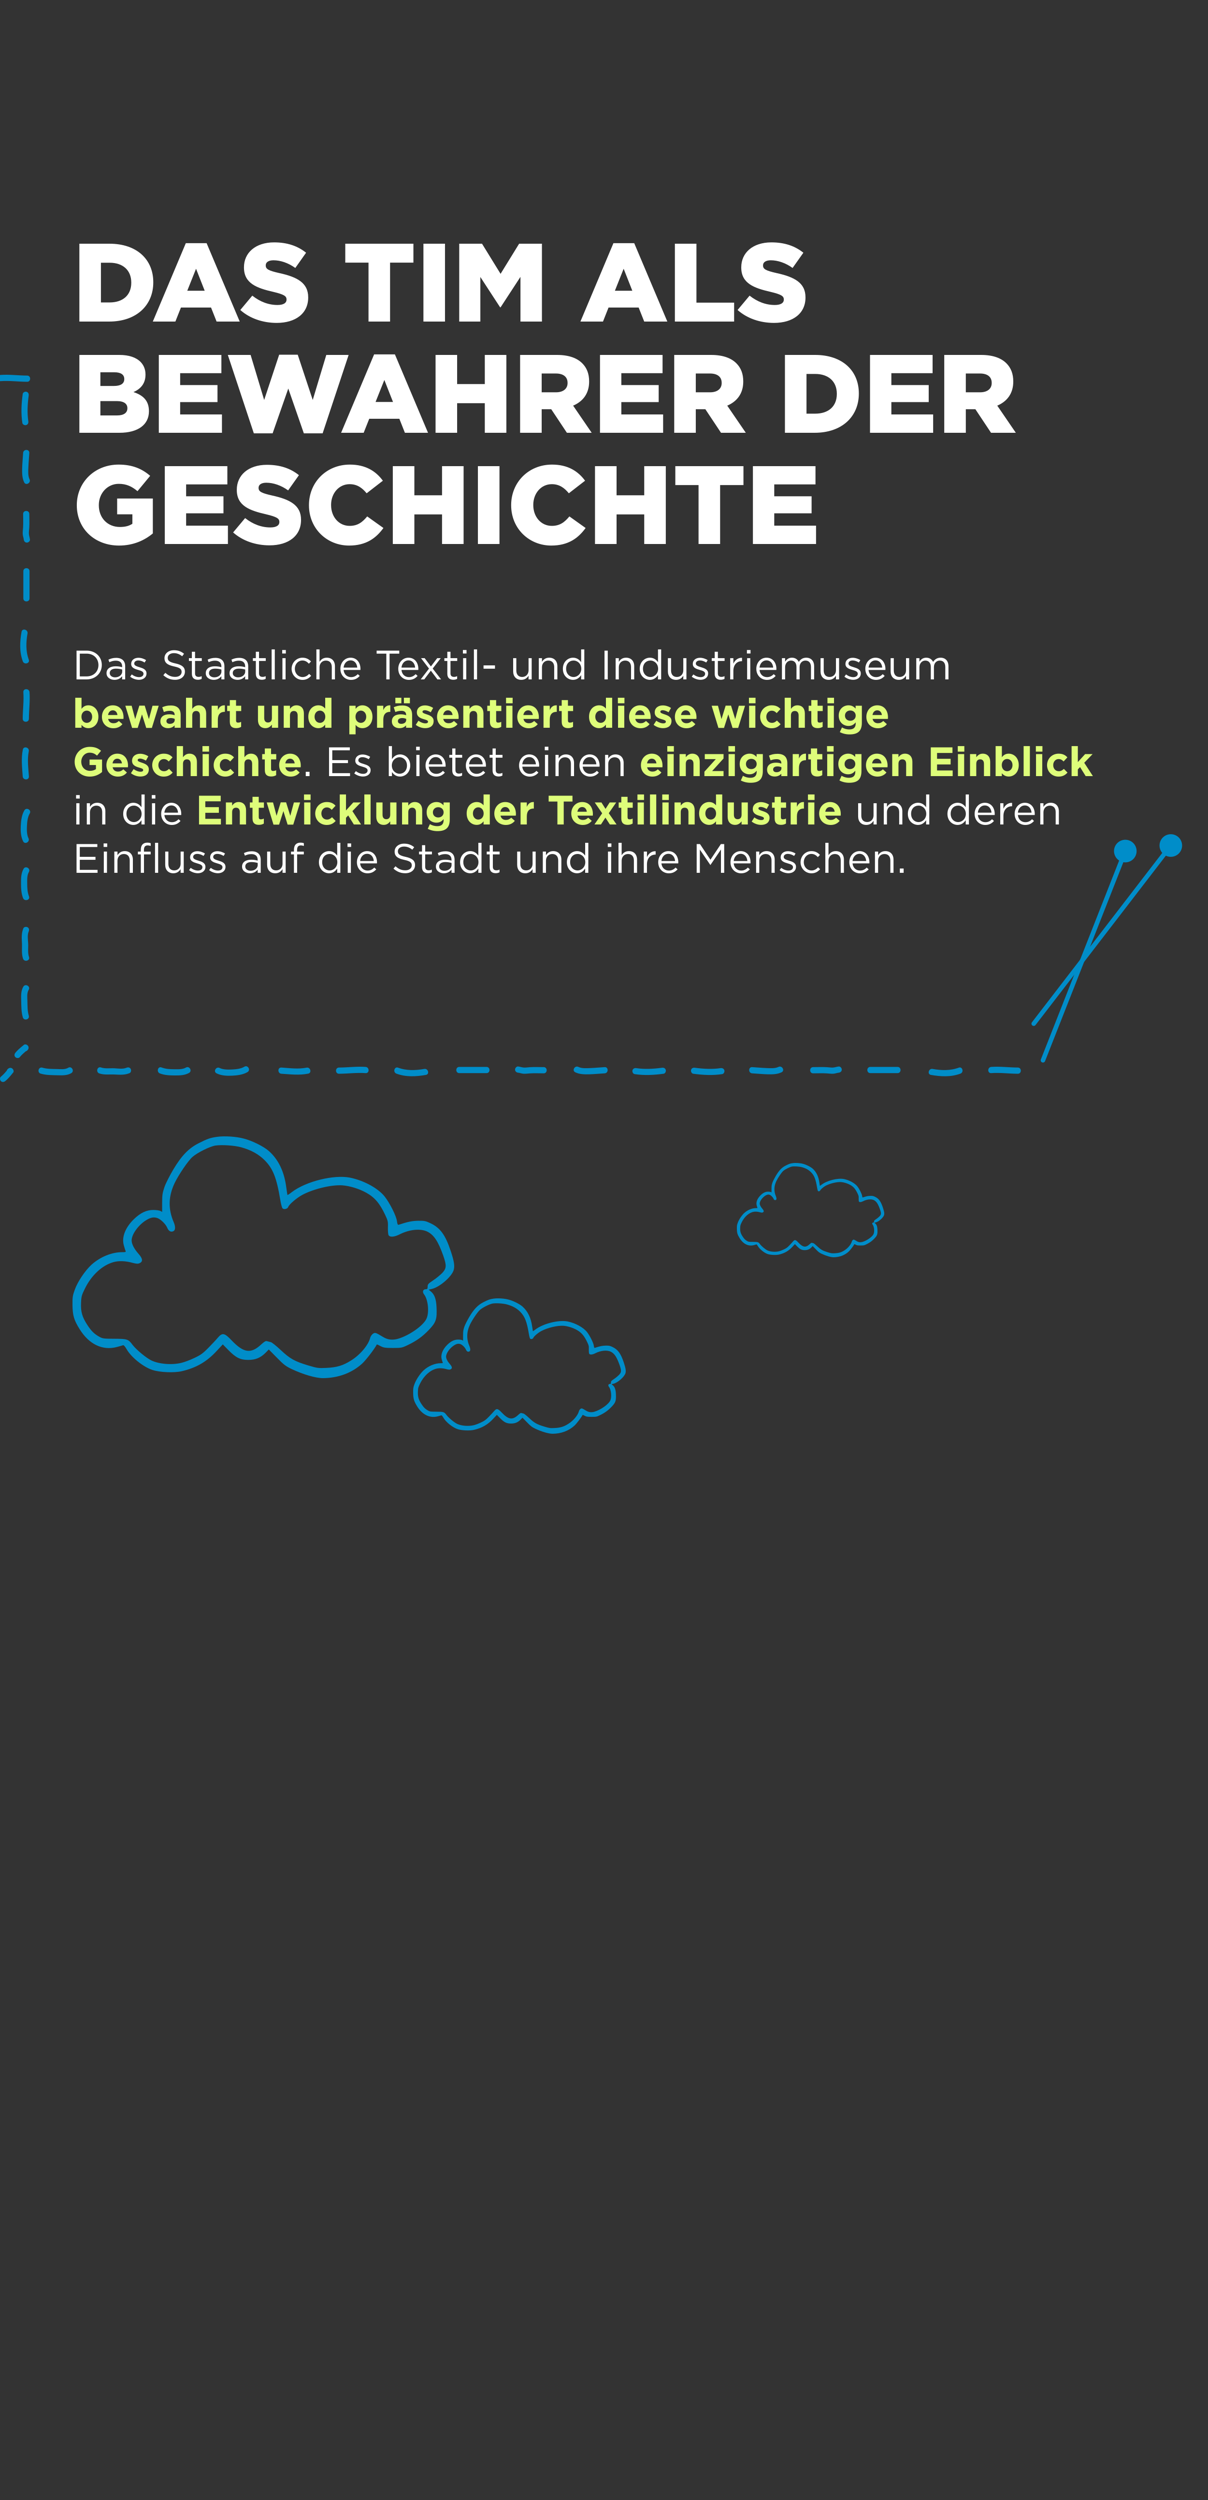
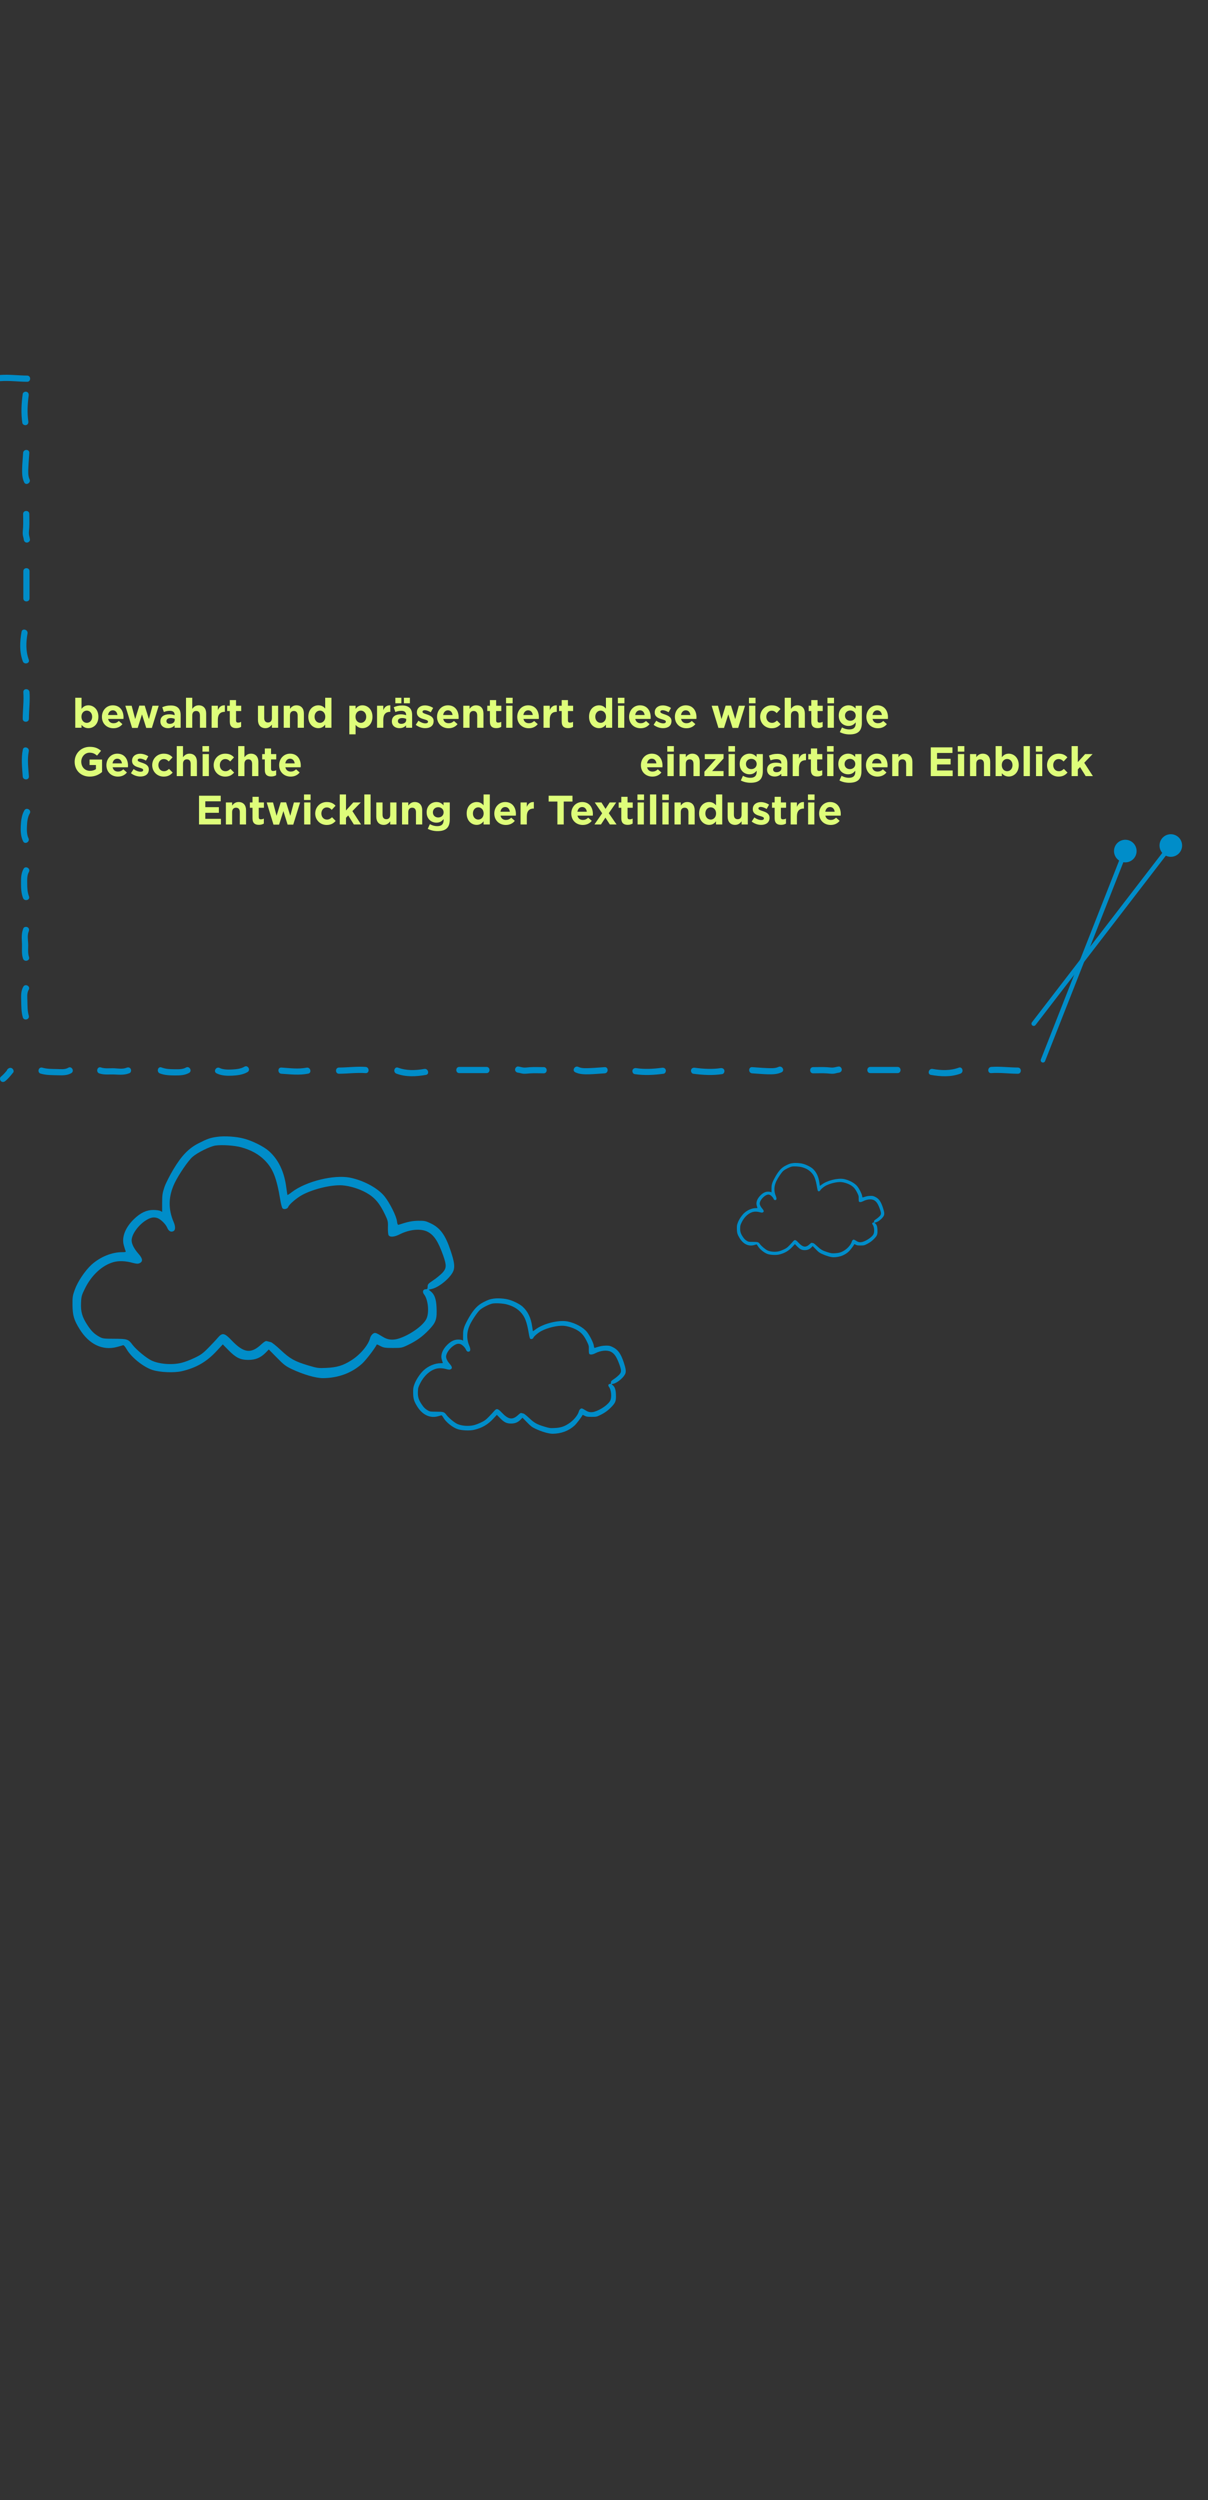
<svg xmlns="http://www.w3.org/2000/svg" width="500" height="1034" viewBox="0 0 500 1034" fill="none">
  <rect x="0" y="0" width="500" height="1034" fill="#333333" stroke="none" />
  <g clip-path="url(#clip0_3367_3559)">
-     <path d="M32.852 133V100.8H45.318C56.772 100.8 63.442 107.424 63.442 116.716V116.808C63.442 126.1 56.68 133 45.134 133H32.852ZM45.41 108.666H41.776V125.088H45.41C50.792 125.088 54.334 122.144 54.334 116.946V116.854C54.334 111.702 50.792 108.666 45.41 108.666ZM63.25 133L76.912 100.57H85.514L99.222 133H89.654L87.354 127.204H74.888L72.588 133H63.25ZM77.51 120.258H84.732L81.144 111.15L77.51 120.258ZM114.547 133.552C108.843 133.552 103.461 131.758 99.459 128.216L104.427 122.282C107.647 124.812 111.143 126.146 114.869 126.146C117.307 126.146 118.595 125.318 118.595 123.938V123.846C118.595 122.466 117.537 121.776 113.121 120.718C106.267 119.154 100.977 117.222 100.977 110.644V110.552C100.977 104.572 105.715 100.248 113.443 100.248C118.917 100.248 123.195 101.72 126.691 104.526L122.229 110.828C119.285 108.712 116.065 107.654 113.213 107.654C111.051 107.654 109.993 108.528 109.993 109.724V109.816C109.993 111.288 111.097 111.932 115.605 112.944C122.965 114.554 127.565 116.946 127.565 122.972V123.064C127.565 129.642 122.367 133.552 114.547 133.552ZM152.529 133V108.62H142.915V100.8H171.113V108.62H161.453V133H152.529ZM175.26 133V100.8H184.184V133H175.26ZM190.079 133V100.8H199.509L207.191 113.266L214.873 100.8H224.303V133H215.425V114.508L207.191 127.112H207.007L198.819 114.554V133H190.079ZM240.242 133L253.904 100.57H262.506L276.214 133H266.646L264.346 127.204H251.88L249.58 133H240.242ZM254.502 120.258H261.724L258.136 111.15L254.502 120.258ZM279.338 133V100.8H288.262V125.18H303.856V133H279.338ZM320.379 133.552C314.675 133.552 309.293 131.758 305.291 128.216L310.259 122.282C313.479 124.812 316.975 126.146 320.701 126.146C323.139 126.146 324.427 125.318 324.427 123.938V123.846C324.427 122.466 323.369 121.776 318.953 120.718C312.099 119.154 306.809 117.222 306.809 110.644V110.552C306.809 104.572 311.547 100.248 319.275 100.248C324.749 100.248 329.027 101.72 332.523 104.526L328.061 110.828C325.117 108.712 321.897 107.654 319.045 107.654C316.883 107.654 315.825 108.528 315.825 109.724V109.816C315.825 111.288 316.929 111.932 321.437 112.944C328.797 114.554 333.397 116.946 333.397 122.972V123.064C333.397 129.642 328.199 133.552 320.379 133.552ZM32.852 179V146.8H49.366C53.414 146.8 56.266 147.812 58.152 149.652C59.44 150.986 60.222 152.688 60.222 154.896V154.988C60.222 158.714 58.106 160.922 55.254 162.164C59.164 163.452 61.648 165.66 61.648 170.03V170.122C61.648 175.642 57.14 179 49.458 179H32.852ZM51.436 156.828V156.736C51.436 154.942 50.01 153.976 47.388 153.976H41.546V159.634H47.158C49.872 159.634 51.436 158.714 51.436 156.828ZM52.724 168.788C52.724 167.04 51.344 165.89 48.354 165.89H41.546V171.824H48.446C51.206 171.824 52.724 170.766 52.724 168.88V168.788ZM65.735 179V146.8H91.633V154.344H74.567V159.266H90.023V166.304H74.567V171.41H91.863V179H65.735ZM105.063 179.23L94.299 146.8H103.729L109.341 165.43L115.551 146.708H123.233L129.443 165.43L135.055 146.8H144.301L133.537 179.23H125.763L119.323 160.692L112.837 179.23H105.063ZM141.189 179L154.851 146.57H163.453L177.161 179H167.593L165.293 173.204H152.827L150.527 179H141.189ZM155.449 166.258H162.671L159.083 157.15L155.449 166.258ZM180.286 179V146.8H189.21V158.852H200.664V146.8H209.588V179H200.664V166.764H189.21V179H180.286ZM215.28 179V146.8H230.506C235.428 146.8 238.832 148.088 240.994 150.25C242.88 152.136 243.846 154.574 243.846 157.748V157.84C243.846 162.808 241.224 166.074 237.222 167.776L244.904 179H234.646L228.16 169.248H224.204V179H215.28ZM224.204 162.256H230.138C233.128 162.256 234.922 160.784 234.922 158.438V158.346C234.922 155.77 233.036 154.482 230.092 154.482H224.204V162.256ZM248.342 179V146.8H274.24V154.344H257.174V159.266H272.63V166.304H257.174V171.41H274.47V179H248.342ZM279.069 179V146.8H294.295C299.217 146.8 302.621 148.088 304.783 150.25C306.669 152.136 307.635 154.574 307.635 157.748V157.84C307.635 162.808 305.013 166.074 301.011 167.776L308.693 179H298.435L291.949 169.248H287.993V179H279.069ZM287.993 162.256H293.927C296.917 162.256 298.711 160.784 298.711 158.438V158.346C298.711 155.77 296.825 154.482 293.881 154.482H287.993V162.256ZM324.889 179V146.8H337.355C348.809 146.8 355.479 153.424 355.479 162.716V162.808C355.479 172.1 348.717 179 337.171 179H324.889ZM337.447 154.666H333.813V171.088H337.447C342.829 171.088 346.371 168.144 346.371 162.946V162.854C346.371 157.702 342.829 154.666 337.447 154.666ZM360.108 179V146.8H386.006V154.344H368.94V159.266H384.396V166.304H368.94V171.41H386.236V179H360.108ZM390.834 179V146.8H406.06C410.982 146.8 414.386 148.088 416.548 150.25C418.434 152.136 419.4 154.574 419.4 157.748V157.84C419.4 162.808 416.778 166.074 412.776 167.776L420.458 179H410.2L403.714 169.248H399.758V179H390.834ZM399.758 162.256H405.692C408.682 162.256 410.476 160.784 410.476 158.438V158.346C410.476 155.77 408.59 154.482 405.646 154.482H399.758V162.256ZM49.274 225.644C39.246 225.644 31.794 218.744 31.794 208.992V208.9C31.794 199.516 39.154 192.156 49.09 192.156C54.748 192.156 58.75 193.858 62.154 196.802L56.91 203.15C54.61 201.218 52.356 200.114 49.136 200.114C44.49 200.114 40.902 203.978 40.902 208.9V208.992C40.902 214.236 44.536 217.962 49.642 217.962C51.85 217.962 53.506 217.502 54.794 216.628V212.718H48.492V206.186H63.258V220.63C59.854 223.482 55.162 225.644 49.274 225.644ZM68.206 225V192.8H94.103V200.344H77.037V205.266H92.493V212.304H77.037V217.41H94.334V225H68.206ZM111.582 225.552C105.878 225.552 100.496 223.758 96.494 220.216L101.462 214.282C104.682 216.812 108.178 218.146 111.904 218.146C114.342 218.146 115.63 217.318 115.63 215.938V215.846C115.63 214.466 114.572 213.776 110.156 212.718C103.302 211.154 98.012 209.222 98.012 202.644V202.552C98.012 196.572 102.75 192.248 110.478 192.248C115.952 192.248 120.23 193.72 123.726 196.526L119.264 202.828C116.32 200.712 113.1 199.654 110.248 199.654C108.086 199.654 107.028 200.528 107.028 201.724V201.816C107.028 203.288 108.132 203.932 112.64 204.944C120 206.554 124.6 208.946 124.6 214.972V215.064C124.6 221.642 119.402 225.552 111.582 225.552ZM144.488 225.644C135.288 225.644 127.882 218.606 127.882 208.992V208.9C127.882 199.516 135.058 192.156 144.81 192.156C151.388 192.156 155.62 194.916 158.472 198.826L151.756 204.024C149.916 201.77 147.8 200.252 144.718 200.252C140.21 200.252 137.036 204.116 137.036 208.808V208.9C137.036 213.73 140.21 217.502 144.718 217.502C148.076 217.502 150.054 215.938 151.986 213.592L158.702 218.376C155.666 222.562 151.572 225.644 144.488 225.644ZM162.586 225V192.8H171.51V204.852H182.964V192.8H191.888V225H182.964V212.764H171.51V225H162.586ZM197.811 225V192.8H206.735V225H197.811ZM228.177 225.644C218.977 225.644 211.571 218.606 211.571 208.992V208.9C211.571 199.516 218.747 192.156 228.499 192.156C235.077 192.156 239.309 194.916 242.161 198.826L235.445 204.024C233.605 201.77 231.489 200.252 228.407 200.252C223.899 200.252 220.725 204.116 220.725 208.808V208.9C220.725 213.73 223.899 217.502 228.407 217.502C231.765 217.502 233.743 215.938 235.675 213.592L242.391 218.376C239.355 222.562 235.261 225.644 228.177 225.644ZM246.276 225V192.8H255.2V204.852H266.654V192.8H275.578V225H266.654V212.764H255.2V225H246.276ZM289.136 225V200.62H279.522V192.8H307.72V200.62H298.06V225H289.136ZM311.637 225V192.8H337.535V200.344H320.469V205.266H335.925V212.304H320.469V217.41H337.765V225H311.637Z" fill="white" />
-     <path d="M31.683 281V269.1H35.814C39.554 269.1 42.138 271.667 42.138 275.016V275.05C42.138 278.399 39.554 281 35.814 281H31.683ZM35.814 270.341H33.026V279.759H35.814C38.823 279.759 40.744 277.719 40.744 275.084V275.05C40.744 272.415 38.823 270.341 35.814 270.341ZM47.378 281.187C45.746 281.187 44.097 280.252 44.097 278.45V278.416C44.097 276.563 45.627 275.577 47.854 275.577C48.976 275.577 49.775 275.73 50.557 275.951V275.645C50.557 274.064 49.588 273.248 47.939 273.248C46.902 273.248 46.086 273.52 45.27 273.894L44.879 272.823C45.848 272.381 46.8 272.092 48.075 272.092C49.316 272.092 50.268 272.415 50.914 273.061C51.509 273.656 51.815 274.506 51.815 275.628V281H50.557V279.674C49.945 280.473 48.925 281.187 47.378 281.187ZM47.633 280.15C49.248 280.15 50.574 279.164 50.574 277.77V276.92C49.928 276.733 49.061 276.546 47.99 276.546C46.341 276.546 45.423 277.26 45.423 278.365V278.399C45.423 279.504 46.443 280.15 47.633 280.15ZM57.512 281.17C56.254 281.17 54.86 280.677 53.874 279.878L54.537 278.943C55.489 279.657 56.543 280.065 57.58 280.065C58.634 280.065 59.399 279.521 59.399 278.671V278.637C59.399 277.753 58.362 277.413 57.206 277.09C55.829 276.699 54.299 276.223 54.299 274.608V274.574C54.299 273.061 55.557 272.058 57.291 272.058C58.362 272.058 59.552 272.432 60.453 273.027L59.858 274.013C59.042 273.486 58.107 273.163 57.257 273.163C56.22 273.163 55.557 273.707 55.557 274.438V274.472C55.557 275.305 56.645 275.628 57.818 275.985C59.178 276.393 60.64 276.92 60.64 278.501V278.535C60.64 280.201 59.263 281.17 57.512 281.17ZM72.469 281.17C70.582 281.17 69.035 280.541 67.607 279.266L68.44 278.28C69.681 279.402 70.871 279.963 72.52 279.963C74.118 279.963 75.172 279.113 75.172 277.94V277.906C75.172 276.801 74.577 276.172 72.078 275.645C69.341 275.05 68.083 274.166 68.083 272.211V272.177C68.083 270.307 69.732 268.93 71.993 268.93C73.727 268.93 74.968 269.423 76.175 270.392L75.393 271.429C74.288 270.528 73.183 270.137 71.959 270.137C70.412 270.137 69.426 270.987 69.426 272.058V272.092C69.426 273.214 70.038 273.843 72.656 274.404C75.308 274.982 76.532 275.951 76.532 277.77V277.804C76.532 279.844 74.832 281.17 72.469 281.17ZM81.9 281.153C80.489 281.153 79.418 280.456 79.418 278.671V273.367H78.194V272.211H79.418V269.559H80.727V272.211H83.515V273.367H80.727V278.501C80.727 279.572 81.322 279.963 82.206 279.963C82.648 279.963 83.022 279.878 83.481 279.657V280.779C83.022 281.017 82.529 281.153 81.9 281.153ZM88.45 281.187C86.818 281.187 85.169 280.252 85.169 278.45V278.416C85.169 276.563 86.699 275.577 88.926 275.577C90.048 275.577 90.847 275.73 91.629 275.951V275.645C91.629 274.064 90.66 273.248 89.011 273.248C87.974 273.248 87.158 273.52 86.342 273.894L85.951 272.823C86.92 272.381 87.872 272.092 89.147 272.092C90.388 272.092 91.34 272.415 91.986 273.061C92.581 273.656 92.887 274.506 92.887 275.628V281H91.629V279.674C91.017 280.473 89.997 281.187 88.45 281.187ZM88.705 280.15C90.32 280.15 91.646 279.164 91.646 277.77V276.92C91 276.733 90.133 276.546 89.062 276.546C87.413 276.546 86.495 277.26 86.495 278.365V278.399C86.495 279.504 87.515 280.15 88.705 280.15ZM98.295 281.187C96.663 281.187 95.014 280.252 95.014 278.45V278.416C95.014 276.563 96.544 275.577 98.771 275.577C99.893 275.577 100.692 275.73 101.474 275.951V275.645C101.474 274.064 100.505 273.248 98.856 273.248C97.819 273.248 97.003 273.52 96.187 273.894L95.796 272.823C96.765 272.381 97.717 272.092 98.992 272.092C100.233 272.092 101.185 272.415 101.831 273.061C102.426 273.656 102.732 274.506 102.732 275.628V281H101.474V279.674C100.862 280.473 99.842 281.187 98.295 281.187ZM98.55 280.15C100.165 280.15 101.491 279.164 101.491 277.77V276.92C100.845 276.733 99.978 276.546 98.907 276.546C97.258 276.546 96.34 277.26 96.34 278.365V278.399C96.34 279.504 97.36 280.15 98.55 280.15ZM108.38 281.153C106.969 281.153 105.898 280.456 105.898 278.671V273.367H104.674V272.211H105.898V269.559H107.207V272.211H109.995V273.367H107.207V278.501C107.207 279.572 107.802 279.963 108.686 279.963C109.128 279.963 109.502 279.878 109.961 279.657V280.779C109.502 281.017 109.009 281.153 108.38 281.153ZM112.431 281V268.59H113.74V281H112.431ZM116.811 270.29V268.845H118.307V270.29H116.811ZM116.896 281V272.211H118.205V281H116.896ZM125.204 281.204C122.637 281.204 120.699 279.113 120.699 276.648V276.614C120.699 274.132 122.637 272.024 125.204 272.024C126.87 272.024 127.907 272.721 128.723 273.588L127.856 274.506C127.159 273.775 126.377 273.18 125.187 273.18C123.402 273.18 122.042 274.693 122.042 276.58V276.614C122.042 278.518 123.436 280.031 125.272 280.031C126.394 280.031 127.261 279.47 127.958 278.722L128.791 279.504C127.907 280.49 126.853 281.204 125.204 281.204ZM130.955 281V268.59H132.264V273.741C132.842 272.789 133.76 272.024 135.273 272.024C137.398 272.024 138.639 273.452 138.639 275.543V281H137.33V275.866C137.33 274.234 136.446 273.214 134.899 273.214C133.386 273.214 132.264 274.319 132.264 275.968V281H130.955ZM145.273 281.204C142.859 281.204 140.887 279.351 140.887 276.631V276.597C140.887 274.064 142.672 272.024 145.103 272.024C147.704 272.024 149.2 274.098 149.2 276.665C149.2 276.835 149.2 276.937 149.183 277.09H142.213C142.4 278.994 143.743 280.065 145.307 280.065C146.514 280.065 147.364 279.572 148.078 278.824L148.894 279.555C148.01 280.541 146.939 281.204 145.273 281.204ZM142.213 276.121H147.874C147.738 274.523 146.82 273.129 145.069 273.129C143.539 273.129 142.383 274.404 142.213 276.121ZM159.903 281V270.341H155.891V269.1H165.258V270.341H161.246V281H159.903ZM169.229 281.204C166.815 281.204 164.843 279.351 164.843 276.631V276.597C164.843 274.064 166.628 272.024 169.059 272.024C171.66 272.024 173.156 274.098 173.156 276.665C173.156 276.835 173.156 276.937 173.139 277.09H166.169C166.356 278.994 167.699 280.065 169.263 280.065C170.47 280.065 171.32 279.572 172.034 278.824L172.85 279.555C171.966 280.541 170.895 281.204 169.229 281.204ZM166.169 276.121H171.83C171.694 274.523 170.776 273.129 169.025 273.129C167.495 273.129 166.339 274.404 166.169 276.121ZM175.766 272.211L178.35 275.645L180.968 272.211H182.43L179.098 276.512L182.566 281H181.053L178.333 277.379L175.596 281H174.134L177.568 276.529L174.27 272.211H175.766ZM187.635 281.153C186.224 281.153 185.153 280.456 185.153 278.671V273.367H183.929V272.211H185.153V269.559H186.462V272.211H189.25V273.367H186.462V278.501C186.462 279.572 187.057 279.963 187.941 279.963C188.383 279.963 188.757 279.878 189.216 279.657V280.779C188.757 281.017 188.264 281.153 187.635 281.153ZM191.601 270.29V268.845H193.097V270.29H191.601ZM191.686 281V272.211H192.995V281H191.686ZM196.152 281V268.59H197.461V281H196.152ZM200.142 276.58V275.203H204.868V276.58H200.142ZM215.765 281.187C213.64 281.187 212.399 279.759 212.399 277.668V272.211H213.708V277.345C213.708 278.977 214.592 279.997 216.139 279.997C217.635 279.997 218.774 278.892 218.774 277.243V272.211H220.066V281H218.774V279.47C218.179 280.422 217.278 281.187 215.765 281.187ZM223.011 281V272.211H224.32V273.741C224.898 272.789 225.816 272.024 227.329 272.024C229.454 272.024 230.695 273.452 230.695 275.543V281H229.386V275.866C229.386 274.234 228.502 273.214 226.955 273.214C225.442 273.214 224.32 274.319 224.32 275.968V281H223.011ZM237.175 281.187C235.067 281.187 232.976 279.521 232.976 276.631V276.597C232.976 273.724 235.067 272.024 237.175 272.024C238.807 272.024 239.861 272.908 240.541 273.894V268.59H241.85V281H240.541V279.232C239.827 280.286 238.79 281.187 237.175 281.187ZM237.413 280.014C239.045 280.014 240.592 278.637 240.592 276.614V276.58C240.592 274.557 239.045 273.197 237.413 273.197C235.713 273.197 234.319 274.455 234.319 276.58V276.614C234.319 278.688 235.747 280.014 237.413 280.014ZM250.212 281V269.1H251.555V281H250.212ZM254.819 281V272.211H256.128V273.741C256.706 272.789 257.624 272.024 259.137 272.024C261.262 272.024 262.503 273.452 262.503 275.543V281H261.194V275.866C261.194 274.234 260.31 273.214 258.763 273.214C257.25 273.214 256.128 274.319 256.128 275.968V281H254.819ZM268.984 281.187C266.876 281.187 264.785 279.521 264.785 276.631V276.597C264.785 273.724 266.876 272.024 268.984 272.024C270.616 272.024 271.67 272.908 272.35 273.894V268.59H273.659V281H272.35V279.232C271.636 280.286 270.599 281.187 268.984 281.187ZM269.222 280.014C270.854 280.014 272.401 278.637 272.401 276.614V276.58C272.401 274.557 270.854 273.197 269.222 273.197C267.522 273.197 266.128 274.455 266.128 276.58V276.614C266.128 278.688 267.556 280.014 269.222 280.014ZM279.814 281.187C277.689 281.187 276.448 279.759 276.448 277.668V272.211H277.757V277.345C277.757 278.977 278.641 279.997 280.188 279.997C281.684 279.997 282.823 278.892 282.823 277.243V272.211H284.115V281H282.823V279.47C282.228 280.422 281.327 281.187 279.814 281.187ZM289.967 281.17C288.709 281.17 287.315 280.677 286.329 279.878L286.992 278.943C287.944 279.657 288.998 280.065 290.035 280.065C291.089 280.065 291.854 279.521 291.854 278.671V278.637C291.854 277.753 290.817 277.413 289.661 277.09C288.284 276.699 286.754 276.223 286.754 274.608V274.574C286.754 273.061 288.012 272.058 289.746 272.058C290.817 272.058 292.007 272.432 292.908 273.027L292.313 274.013C291.497 273.486 290.562 273.163 289.712 273.163C288.675 273.163 288.012 273.707 288.012 274.438V274.472C288.012 275.305 289.1 275.628 290.273 275.985C291.633 276.393 293.095 276.92 293.095 278.501V278.535C293.095 280.201 291.718 281.17 289.967 281.17ZM298.301 281.153C296.89 281.153 295.819 280.456 295.819 278.671V273.367H294.595V272.211H295.819V269.559H297.128V272.211H299.916V273.367H297.128V278.501C297.128 279.572 297.723 279.963 298.607 279.963C299.049 279.963 299.423 279.878 299.882 279.657V280.779C299.423 281.017 298.93 281.153 298.301 281.153ZM302.233 281V272.211H303.542V274.506C304.188 273.044 305.463 271.99 307.129 272.058V273.469H307.027C305.106 273.469 303.542 274.846 303.542 277.498V281H302.233ZM309.157 270.29V268.845H310.653V270.29H309.157ZM309.242 281V272.211H310.551V281H309.242ZM317.431 281.204C315.017 281.204 313.045 279.351 313.045 276.631V276.597C313.045 274.064 314.83 272.024 317.261 272.024C319.862 272.024 321.358 274.098 321.358 276.665C321.358 276.835 321.358 276.937 321.341 277.09H314.371C314.558 278.994 315.901 280.065 317.465 280.065C318.672 280.065 319.522 279.572 320.236 278.824L321.052 279.555C320.168 280.541 319.097 281.204 317.431 281.204ZM314.371 276.121H320.032C319.896 274.523 318.978 273.129 317.227 273.129C315.697 273.129 314.541 274.404 314.371 276.121ZM323.65 281V272.211H324.959V273.69C325.537 272.823 326.319 272.024 327.798 272.024C329.226 272.024 330.144 272.789 330.62 273.775C331.249 272.806 332.183 272.024 333.714 272.024C335.737 272.024 336.978 273.384 336.978 275.56V281H335.669V275.866C335.669 274.166 334.819 273.214 333.391 273.214C332.065 273.214 330.96 274.2 330.96 275.934V281H329.668V275.832C329.668 274.183 328.801 273.214 327.407 273.214C326.013 273.214 324.959 274.37 324.959 275.985V281H323.65ZM343 281.187C340.875 281.187 339.634 279.759 339.634 277.668V272.211H340.943V277.345C340.943 278.977 341.827 279.997 343.374 279.997C344.87 279.997 346.009 278.892 346.009 277.243V272.211H347.301V281H346.009V279.47C345.414 280.422 344.513 281.187 343 281.187ZM353.152 281.17C351.894 281.17 350.5 280.677 349.514 279.878L350.177 278.943C351.129 279.657 352.183 280.065 353.22 280.065C354.274 280.065 355.039 279.521 355.039 278.671V278.637C355.039 277.753 354.002 277.413 352.846 277.09C351.469 276.699 349.939 276.223 349.939 274.608V274.574C349.939 273.061 351.197 272.058 352.931 272.058C354.002 272.058 355.192 272.432 356.093 273.027L355.498 274.013C354.682 273.486 353.747 273.163 352.897 273.163C351.86 273.163 351.197 273.707 351.197 274.438V274.472C351.197 275.305 352.285 275.628 353.458 275.985C354.818 276.393 356.28 276.92 356.28 278.501V278.535C356.28 280.201 354.903 281.17 353.152 281.17ZM362.554 281.204C360.14 281.204 358.168 279.351 358.168 276.631V276.597C358.168 274.064 359.953 272.024 362.384 272.024C364.985 272.024 366.481 274.098 366.481 276.665C366.481 276.835 366.481 276.937 366.464 277.09H359.494C359.681 278.994 361.024 280.065 362.588 280.065C363.795 280.065 364.645 279.572 365.359 278.824L366.175 279.555C365.291 280.541 364.22 281.204 362.554 281.204ZM359.494 276.121H365.155C365.019 274.523 364.101 273.129 362.35 273.129C360.82 273.129 359.664 274.404 359.494 276.121ZM372.003 281.187C369.878 281.187 368.637 279.759 368.637 277.668V272.211H369.946V277.345C369.946 278.977 370.83 279.997 372.377 279.997C373.873 279.997 375.012 278.892 375.012 277.243V272.211H376.304V281H375.012V279.47C374.417 280.422 373.516 281.187 372.003 281.187ZM379.248 281V272.211H380.557V273.69C381.135 272.823 381.917 272.024 383.396 272.024C384.824 272.024 385.742 272.789 386.218 273.775C386.847 272.806 387.782 272.024 389.312 272.024C391.335 272.024 392.576 273.384 392.576 275.56V281H391.267V275.866C391.267 274.166 390.417 273.214 388.989 273.214C387.663 273.214 386.558 274.2 386.558 275.934V281H385.266V275.832C385.266 274.183 384.399 273.214 383.005 273.214C381.611 273.214 380.557 274.37 380.557 275.985V281H379.248ZM126.552 321V319.215H128.116V321H126.552ZM136.19 321V309.1H144.792V310.324H137.533V314.387H144.027V315.611H137.533V319.776H144.877V321H136.19ZM150.265 321.17C149.007 321.17 147.613 320.677 146.627 319.878L147.29 318.943C148.242 319.657 149.296 320.065 150.333 320.065C151.387 320.065 152.152 319.521 152.152 318.671V318.637C152.152 317.753 151.115 317.413 149.959 317.09C148.582 316.699 147.052 316.223 147.052 314.608V314.574C147.052 313.061 148.31 312.058 150.044 312.058C151.115 312.058 152.305 312.432 153.206 313.027L152.611 314.013C151.795 313.486 150.86 313.163 150.01 313.163C148.973 313.163 148.31 313.707 148.31 314.438V314.472C148.31 315.305 149.398 315.628 150.571 315.985C151.931 316.393 153.393 316.92 153.393 318.501V318.535C153.393 320.201 152.016 321.17 150.265 321.17ZM165.596 321.187C163.964 321.187 162.91 320.303 162.23 319.317V321H160.921V308.59H162.23V313.979C162.944 312.925 163.981 312.024 165.596 312.024C167.704 312.024 169.795 313.69 169.795 316.58V316.614C169.795 319.487 167.721 321.187 165.596 321.187ZM165.358 320.014C167.058 320.014 168.452 318.756 168.452 316.631V316.597C168.452 314.523 167.024 313.197 165.358 313.197C163.726 313.197 162.179 314.574 162.179 316.58V316.614C162.179 318.654 163.726 320.014 165.358 320.014ZM172.244 310.29V308.845H173.74V310.29H172.244ZM172.329 321V312.211H173.638V321H172.329ZM180.518 321.204C178.104 321.204 176.132 319.351 176.132 316.631V316.597C176.132 314.064 177.917 312.024 180.348 312.024C182.949 312.024 184.445 314.098 184.445 316.665C184.445 316.835 184.445 316.937 184.428 317.09H177.458C177.645 318.994 178.988 320.065 180.552 320.065C181.759 320.065 182.609 319.572 183.323 318.824L184.139 319.555C183.255 320.541 182.184 321.204 180.518 321.204ZM177.458 316.121H183.119C182.983 314.523 182.065 313.129 180.314 313.129C178.784 313.129 177.628 314.404 177.458 316.121ZM189.677 321.153C188.266 321.153 187.195 320.456 187.195 318.671V313.367H185.971V312.211H187.195V309.559H188.504V312.211H191.292V313.367H188.504V318.501C188.504 319.572 189.099 319.963 189.983 319.963C190.425 319.963 190.799 319.878 191.258 319.657V320.779C190.799 321.017 190.306 321.153 189.677 321.153ZM197.202 321.204C194.788 321.204 192.816 319.351 192.816 316.631V316.597C192.816 314.064 194.601 312.024 197.032 312.024C199.633 312.024 201.129 314.098 201.129 316.665C201.129 316.835 201.129 316.937 201.112 317.09H194.142C194.329 318.994 195.672 320.065 197.236 320.065C198.443 320.065 199.293 319.572 200.007 318.824L200.823 319.555C199.939 320.541 198.868 321.204 197.202 321.204ZM194.142 316.121H199.803C199.667 314.523 198.749 313.129 196.998 313.129C195.468 313.129 194.312 314.404 194.142 316.121ZM206.362 321.153C204.951 321.153 203.88 320.456 203.88 318.671V313.367H202.656V312.211H203.88V309.559H205.189V312.211H207.977V313.367H205.189V318.501C205.189 319.572 205.784 319.963 206.668 319.963C207.11 319.963 207.484 319.878 207.943 319.657V320.779C207.484 321.017 206.991 321.153 206.362 321.153ZM219.233 321.204C216.819 321.204 214.847 319.351 214.847 316.631V316.597C214.847 314.064 216.632 312.024 219.063 312.024C221.664 312.024 223.16 314.098 223.16 316.665C223.16 316.835 223.16 316.937 223.143 317.09H216.173C216.36 318.994 217.703 320.065 219.267 320.065C220.474 320.065 221.324 319.572 222.038 318.824L222.854 319.555C221.97 320.541 220.899 321.204 219.233 321.204ZM216.173 316.121H221.834C221.698 314.523 220.78 313.129 219.029 313.129C217.499 313.129 216.343 314.404 216.173 316.121ZM225.485 310.29V308.845H226.981V310.29H225.485ZM225.57 321V312.211H226.879V321H225.57ZM229.917 321V312.211H231.226V313.741C231.804 312.789 232.722 312.024 234.235 312.024C236.36 312.024 237.601 313.452 237.601 315.543V321H236.292V315.866C236.292 314.234 235.408 313.214 233.861 313.214C232.348 313.214 231.226 314.319 231.226 315.968V321H229.917ZM244.235 321.204C241.821 321.204 239.849 319.351 239.849 316.631V316.597C239.849 314.064 241.634 312.024 244.065 312.024C246.666 312.024 248.162 314.098 248.162 316.665C248.162 316.835 248.162 316.937 248.145 317.09H241.175C241.362 318.994 242.705 320.065 244.269 320.065C245.476 320.065 246.326 319.572 247.04 318.824L247.856 319.555C246.972 320.541 245.901 321.204 244.235 321.204ZM241.175 316.121H246.836C246.7 314.523 245.782 313.129 244.031 313.129C242.501 313.129 241.345 314.404 241.175 316.121ZM250.453 321V312.211H251.762V313.741C252.34 312.789 253.258 312.024 254.771 312.024C256.896 312.024 258.137 313.452 258.137 315.543V321H256.828V315.866C256.828 314.234 255.944 313.214 254.397 313.214C252.884 313.214 251.762 314.319 251.762 315.968V321H250.453ZM31.496 330.29V328.845H32.992V330.29H31.496ZM31.581 341V332.211H32.89V341H31.581ZM35.928 341V332.211H37.237V333.741C37.815 332.789 38.733 332.024 40.246 332.024C42.371 332.024 43.612 333.452 43.612 335.543V341H42.303V335.866C42.303 334.234 41.419 333.214 39.872 333.214C38.359 333.214 37.237 334.319 37.237 335.968V341H35.928ZM55.189 341.187C53.081 341.187 50.99 339.521 50.99 336.631V336.597C50.99 333.724 53.081 332.024 55.189 332.024C56.821 332.024 57.875 332.908 58.555 333.894V328.59H59.864V341H58.555V339.232C57.841 340.286 56.804 341.187 55.189 341.187ZM55.427 340.014C57.059 340.014 58.606 338.637 58.606 336.614V336.58C58.606 334.557 57.059 333.197 55.427 333.197C53.727 333.197 52.333 334.455 52.333 336.58V336.614C52.333 338.688 53.761 340.014 55.427 340.014ZM62.823 330.29V328.845H64.319V330.29H62.823ZM62.908 341V332.211H64.217V341H62.908ZM71.097 341.204C68.683 341.204 66.711 339.351 66.711 336.631V336.597C66.711 334.064 68.496 332.024 70.927 332.024C73.528 332.024 75.024 334.098 75.024 336.665C75.024 336.835 75.024 336.937 75.007 337.09H68.037C68.224 338.994 69.567 340.065 71.131 340.065C72.338 340.065 73.188 339.572 73.902 338.824L74.718 339.555C73.834 340.541 72.763 341.204 71.097 341.204ZM68.037 336.121H73.698C73.562 334.523 72.644 333.129 70.893 333.129C69.363 333.129 68.207 334.404 68.037 336.121ZM358.555 341.187C356.43 341.187 355.189 339.759 355.189 337.668V332.211H356.498V337.345C356.498 338.977 357.382 339.997 358.929 339.997C360.425 339.997 361.564 338.892 361.564 337.243V332.211H362.856V341H361.564V339.47C360.969 340.422 360.068 341.187 358.555 341.187ZM365.801 341V332.211H367.11V333.741C367.688 332.789 368.606 332.024 370.119 332.024C372.244 332.024 373.485 333.452 373.485 335.543V341H372.176V335.866C372.176 334.234 371.292 333.214 369.745 333.214C368.232 333.214 367.11 334.319 367.11 335.968V341H365.801ZM379.965 341.187C377.857 341.187 375.766 339.521 375.766 336.631V336.597C375.766 333.724 377.857 332.024 379.965 332.024C381.597 332.024 382.651 332.908 383.331 333.894V328.59H384.64V341H383.331V339.232C382.617 340.286 381.58 341.187 379.965 341.187ZM380.203 340.014C381.835 340.014 383.382 338.637 383.382 336.614V336.58C383.382 334.557 381.835 333.197 380.203 333.197C378.503 333.197 377.109 334.455 377.109 336.58V336.614C377.109 338.688 378.537 340.014 380.203 340.014ZM396.351 341.187C394.243 341.187 392.152 339.521 392.152 336.631V336.597C392.152 333.724 394.243 332.024 396.351 332.024C397.983 332.024 399.037 332.908 399.717 333.894V328.59H401.026V341H399.717V339.232C399.003 340.286 397.966 341.187 396.351 341.187ZM396.589 340.014C398.221 340.014 399.768 338.637 399.768 336.614V336.58C399.768 334.557 398.221 333.197 396.589 333.197C394.889 333.197 393.495 334.455 393.495 336.58V336.614C393.495 338.688 394.923 340.014 396.589 340.014ZM407.793 341.204C405.379 341.204 403.407 339.351 403.407 336.631V336.597C403.407 334.064 405.192 332.024 407.623 332.024C410.224 332.024 411.72 334.098 411.72 336.665C411.72 336.835 411.72 336.937 411.703 337.09H404.733C404.92 338.994 406.263 340.065 407.827 340.065C409.034 340.065 409.884 339.572 410.598 338.824L411.414 339.555C410.53 340.541 409.459 341.204 407.793 341.204ZM404.733 336.121H410.394C410.258 334.523 409.34 333.129 407.589 333.129C406.059 333.129 404.903 334.404 404.733 336.121ZM414.012 341V332.211H415.321V334.506C415.967 333.044 417.242 331.99 418.908 332.058V333.469H418.806C416.885 333.469 415.321 334.846 415.321 337.498V341H414.012ZM424.362 341.204C421.948 341.204 419.976 339.351 419.976 336.631V336.597C419.976 334.064 421.761 332.024 424.192 332.024C426.793 332.024 428.289 334.098 428.289 336.665C428.289 336.835 428.289 336.937 428.272 337.09H421.302C421.489 338.994 422.832 340.065 424.396 340.065C425.603 340.065 426.453 339.572 427.167 338.824L427.983 339.555C427.099 340.541 426.028 341.204 424.362 341.204ZM421.302 336.121H426.963C426.827 334.523 425.909 333.129 424.158 333.129C422.628 333.129 421.472 334.404 421.302 336.121ZM430.58 341V332.211H431.889V333.741C432.467 332.789 433.385 332.024 434.898 332.024C437.023 332.024 438.264 333.452 438.264 335.543V341H436.955V335.866C436.955 334.234 436.071 333.214 434.524 333.214C433.011 333.214 431.889 334.319 431.889 335.968V341H430.58ZM31.683 361V349.1H40.285V350.324H33.026V354.387H39.52V355.611H33.026V359.776H40.37V361H31.683ZM42.885 350.29V348.845H44.381V350.29H42.885ZM42.97 361V352.211H44.279V361H42.97ZM47.316 361V352.211H48.626V353.741C49.203 352.789 50.121 352.024 51.635 352.024C53.76 352.024 55.001 353.452 55.001 355.543V361H53.691V355.866C53.691 354.234 52.807 353.214 51.261 353.214C49.748 353.214 48.626 354.319 48.626 355.968V361H47.316ZM58.285 361V353.367H57.078V352.228H58.285V351.463C58.285 350.46 58.557 349.695 59.05 349.202C59.492 348.76 60.138 348.522 60.937 348.522C61.549 348.522 61.957 348.59 62.382 348.743V349.882C61.906 349.746 61.549 349.661 61.107 349.661C60.087 349.661 59.577 350.273 59.577 351.531V352.245H62.365V353.367H59.594V361H58.285ZM64.167 361V348.59H65.459V361H64.167ZM71.747 361.187C69.622 361.187 68.381 359.759 68.381 357.668V352.211H69.69V357.345C69.69 358.977 70.574 359.997 72.121 359.997C73.617 359.997 74.756 358.892 74.756 357.243V352.211H76.048V361H74.756V359.47C74.161 360.422 73.26 361.187 71.747 361.187ZM81.899 361.17C80.641 361.17 79.247 360.677 78.261 359.878L78.924 358.943C79.876 359.657 80.93 360.065 81.967 360.065C83.021 360.065 83.786 359.521 83.786 358.671V358.637C83.786 357.753 82.749 357.413 81.593 357.09C80.216 356.699 78.686 356.223 78.686 354.608V354.574C78.686 353.061 79.944 352.058 81.678 352.058C82.749 352.058 83.939 352.432 84.84 353.027L84.245 354.013C83.429 353.486 82.494 353.163 81.644 353.163C80.607 353.163 79.944 353.707 79.944 354.438V354.472C79.944 355.305 81.032 355.628 82.205 355.985C83.565 356.393 85.027 356.92 85.027 358.501V358.535C85.027 360.201 83.65 361.17 81.899 361.17ZM90.2 361.17C88.942 361.17 87.548 360.677 86.562 359.878L87.225 358.943C88.177 359.657 89.231 360.065 90.268 360.065C91.322 360.065 92.087 359.521 92.087 358.671V358.637C92.087 357.753 91.05 357.413 89.894 357.09C88.517 356.699 86.987 356.223 86.987 354.608V354.574C86.987 353.061 88.245 352.058 89.979 352.058C91.05 352.058 92.24 352.432 93.141 353.027L92.546 354.013C91.73 353.486 90.795 353.163 89.945 353.163C88.908 353.163 88.245 353.707 88.245 354.438V354.472C88.245 355.305 89.333 355.628 90.506 355.985C91.866 356.393 93.328 356.92 93.328 358.501V358.535C93.328 360.201 91.951 361.17 90.2 361.17ZM103.475 361.187C101.843 361.187 100.194 360.252 100.194 358.45V358.416C100.194 356.563 101.724 355.577 103.951 355.577C105.073 355.577 105.872 355.73 106.654 355.951V355.645C106.654 354.064 105.685 353.248 104.036 353.248C102.999 353.248 102.183 353.52 101.367 353.894L100.976 352.823C101.945 352.381 102.897 352.092 104.172 352.092C105.413 352.092 106.365 352.415 107.011 353.061C107.606 353.656 107.912 354.506 107.912 355.628V361H106.654V359.674C106.042 360.473 105.022 361.187 103.475 361.187ZM103.73 360.15C105.345 360.15 106.671 359.164 106.671 357.77V356.92C106.025 356.733 105.158 356.546 104.087 356.546C102.438 356.546 101.52 357.26 101.52 358.365V358.399C101.52 359.504 102.54 360.15 103.73 360.15ZM113.931 361.187C111.806 361.187 110.565 359.759 110.565 357.668V352.211H111.874V357.345C111.874 358.977 112.758 359.997 114.305 359.997C115.801 359.997 116.94 358.892 116.94 357.243V352.211H118.232V361H116.94V359.47C116.345 360.422 115.444 361.187 113.931 361.187ZM121.67 361V353.367H120.463V352.228H121.67V351.463C121.67 350.46 121.942 349.695 122.435 349.202C122.877 348.76 123.523 348.522 124.322 348.522C124.934 348.522 125.342 348.59 125.767 348.743V349.882C125.291 349.746 124.934 349.661 124.492 349.661C123.472 349.661 122.962 350.273 122.962 351.531V352.245H125.75V353.367H122.979V361H121.67ZM136.205 361.187C134.097 361.187 132.006 359.521 132.006 356.631V356.597C132.006 353.724 134.097 352.024 136.205 352.024C137.837 352.024 138.891 352.908 139.571 353.894V348.59H140.88V361H139.571V359.232C138.857 360.286 137.82 361.187 136.205 361.187ZM136.443 360.014C138.075 360.014 139.622 358.637 139.622 356.614V356.58C139.622 354.557 138.075 353.197 136.443 353.197C134.743 353.197 133.349 354.455 133.349 356.58V356.614C133.349 358.688 134.777 360.014 136.443 360.014ZM143.839 350.29V348.845H145.335V350.29H143.839ZM143.924 361V352.211H145.233V361H143.924ZM152.113 361.204C149.699 361.204 147.727 359.351 147.727 356.631V356.597C147.727 354.064 149.512 352.024 151.943 352.024C154.544 352.024 156.04 354.098 156.04 356.665C156.04 356.835 156.04 356.937 156.023 357.09H149.053C149.24 358.994 150.583 360.065 152.147 360.065C153.354 360.065 154.204 359.572 154.918 358.824L155.734 359.555C154.85 360.541 153.779 361.204 152.113 361.204ZM149.053 356.121H154.714C154.578 354.523 153.66 353.129 151.909 353.129C150.379 353.129 149.223 354.404 149.053 356.121ZM167.729 361.17C165.842 361.17 164.295 360.541 162.867 359.266L163.7 358.28C164.941 359.402 166.131 359.963 167.78 359.963C169.378 359.963 170.432 359.113 170.432 357.94V357.906C170.432 356.801 169.837 356.172 167.338 355.645C164.601 355.05 163.343 354.166 163.343 352.211V352.177C163.343 350.307 164.992 348.93 167.253 348.93C168.987 348.93 170.228 349.423 171.435 350.392L170.653 351.429C169.548 350.528 168.443 350.137 167.219 350.137C165.672 350.137 164.686 350.987 164.686 352.058V352.092C164.686 353.214 165.298 353.843 167.916 354.404C170.568 354.982 171.792 355.951 171.792 357.77V357.804C171.792 359.844 170.092 361.17 167.729 361.17ZM177.16 361.153C175.749 361.153 174.678 360.456 174.678 358.671V353.367H173.454V352.211H174.678V349.559H175.987V352.211H178.775V353.367H175.987V358.501C175.987 359.572 176.582 359.963 177.466 359.963C177.908 359.963 178.282 359.878 178.741 359.657V360.779C178.282 361.017 177.789 361.153 177.16 361.153ZM183.71 361.187C182.078 361.187 180.429 360.252 180.429 358.45V358.416C180.429 356.563 181.959 355.577 184.186 355.577C185.308 355.577 186.107 355.73 186.889 355.951V355.645C186.889 354.064 185.92 353.248 184.271 353.248C183.234 353.248 182.418 353.52 181.602 353.894L181.211 352.823C182.18 352.381 183.132 352.092 184.407 352.092C185.648 352.092 186.6 352.415 187.246 353.061C187.841 353.656 188.147 354.506 188.147 355.628V361H186.889V359.674C186.277 360.473 185.257 361.187 183.71 361.187ZM183.965 360.15C185.58 360.15 186.906 359.164 186.906 357.77V356.92C186.26 356.733 185.393 356.546 184.322 356.546C182.673 356.546 181.755 357.26 181.755 358.365V358.399C181.755 359.504 182.775 360.15 183.965 360.15ZM194.626 361.187C192.518 361.187 190.427 359.521 190.427 356.631V356.597C190.427 353.724 192.518 352.024 194.626 352.024C196.258 352.024 197.312 352.908 197.992 353.894V348.59H199.301V361H197.992V359.232C197.278 360.286 196.241 361.187 194.626 361.187ZM194.864 360.014C196.496 360.014 198.043 358.637 198.043 356.614V356.58C198.043 354.557 196.496 353.197 194.864 353.197C193.164 353.197 191.77 354.455 191.77 356.58V356.614C191.77 358.688 193.198 360.014 194.864 360.014ZM205.167 361.153C203.756 361.153 202.685 360.456 202.685 358.671V353.367H201.461V352.211H202.685V349.559H203.994V352.211H206.782V353.367H203.994V358.501C203.994 359.572 204.589 359.963 205.473 359.963C205.915 359.963 206.289 359.878 206.748 359.657V360.779C206.289 361.017 205.796 361.153 205.167 361.153ZM217.425 361.187C215.3 361.187 214.059 359.759 214.059 357.668V352.211H215.368V357.345C215.368 358.977 216.252 359.997 217.799 359.997C219.295 359.997 220.434 358.892 220.434 357.243V352.211H221.726V361H220.434V359.47C219.839 360.422 218.938 361.187 217.425 361.187ZM224.671 361V352.211H225.98V353.741C226.558 352.789 227.476 352.024 228.989 352.024C231.114 352.024 232.355 353.452 232.355 355.543V361H231.046V355.866C231.046 354.234 230.162 353.214 228.615 353.214C227.102 353.214 225.98 354.319 225.98 355.968V361H224.671ZM238.836 361.187C236.728 361.187 234.637 359.521 234.637 356.631V356.597C234.637 353.724 236.728 352.024 238.836 352.024C240.468 352.024 241.522 352.908 242.202 353.894V348.59H243.511V361H242.202V359.232C241.488 360.286 240.451 361.187 238.836 361.187ZM239.074 360.014C240.706 360.014 242.253 358.637 242.253 356.614V356.58C242.253 354.557 240.706 353.197 239.074 353.197C237.374 353.197 235.98 354.455 235.98 356.58V356.614C235.98 358.688 237.408 360.014 239.074 360.014ZM251.566 350.29V348.845H253.062V350.29H251.566ZM251.651 361V352.211H252.96V361H251.651ZM255.998 361V348.59H257.307V353.741C257.885 352.789 258.803 352.024 260.316 352.024C262.441 352.024 263.682 353.452 263.682 355.543V361H262.373V355.866C262.373 354.234 261.489 353.214 259.942 353.214C258.429 353.214 257.307 354.319 257.307 355.968V361H255.998ZM266.474 361V352.211H267.783V354.506C268.429 353.044 269.704 351.99 271.37 352.058V353.469H271.268C269.347 353.469 267.783 354.846 267.783 357.498V361H266.474ZM276.824 361.204C274.41 361.204 272.438 359.351 272.438 356.631V356.597C272.438 354.064 274.223 352.024 276.654 352.024C279.255 352.024 280.751 354.098 280.751 356.665C280.751 356.835 280.751 356.937 280.734 357.09H273.764C273.951 358.994 275.294 360.065 276.858 360.065C278.065 360.065 278.915 359.572 279.629 358.824L280.445 359.555C279.561 360.541 278.49 361.204 276.824 361.204ZM273.764 356.121H279.425C279.289 354.523 278.371 353.129 276.62 353.129C275.09 353.129 273.934 354.404 273.764 356.121ZM288.36 361V349.1H289.72L294.055 355.594L298.39 349.1H299.75V361H298.407V351.361L294.072 357.736H294.004L289.669 351.378V361H288.36ZM306.74 361.204C304.326 361.204 302.354 359.351 302.354 356.631V356.597C302.354 354.064 304.139 352.024 306.57 352.024C309.171 352.024 310.667 354.098 310.667 356.665C310.667 356.835 310.667 356.937 310.65 357.09H303.68C303.867 358.994 305.21 360.065 306.774 360.065C307.981 360.065 308.831 359.572 309.545 358.824L310.361 359.555C309.477 360.541 308.406 361.204 306.74 361.204ZM303.68 356.121H309.341C309.205 354.523 308.287 353.129 306.536 353.129C305.006 353.129 303.85 354.404 303.68 356.121ZM312.958 361V352.211H314.267V353.741C314.845 352.789 315.763 352.024 317.276 352.024C319.401 352.024 320.642 353.452 320.642 355.543V361H319.333V355.866C319.333 354.234 318.449 353.214 316.902 353.214C315.389 353.214 314.267 354.319 314.267 355.968V361H312.958ZM326.341 361.17C325.083 361.17 323.689 360.677 322.703 359.878L323.366 358.943C324.318 359.657 325.372 360.065 326.409 360.065C327.463 360.065 328.228 359.521 328.228 358.671V358.637C328.228 357.753 327.191 357.413 326.035 357.09C324.658 356.699 323.128 356.223 323.128 354.608V354.574C323.128 353.061 324.386 352.058 326.12 352.058C327.191 352.058 328.381 352.432 329.282 353.027L328.687 354.013C327.871 353.486 326.936 353.163 326.086 353.163C325.049 353.163 324.386 353.707 324.386 354.438V354.472C324.386 355.305 325.474 355.628 326.647 355.985C328.007 356.393 329.469 356.92 329.469 358.501V358.535C329.469 360.201 328.092 361.17 326.341 361.17ZM335.861 361.204C333.294 361.204 331.356 359.113 331.356 356.648V356.614C331.356 354.132 333.294 352.024 335.861 352.024C337.527 352.024 338.564 352.721 339.38 353.588L338.513 354.506C337.816 353.775 337.034 353.18 335.844 353.18C334.059 353.18 332.699 354.693 332.699 356.58V356.614C332.699 358.518 334.093 360.031 335.929 360.031C337.051 360.031 337.918 359.47 338.615 358.722L339.448 359.504C338.564 360.49 337.51 361.204 335.861 361.204ZM341.612 361V348.59H342.921V353.741C343.499 352.789 344.417 352.024 345.93 352.024C348.055 352.024 349.296 353.452 349.296 355.543V361H347.987V355.866C347.987 354.234 347.103 353.214 345.556 353.214C344.043 353.214 342.921 354.319 342.921 355.968V361H341.612ZM355.93 361.204C353.516 361.204 351.544 359.351 351.544 356.631V356.597C351.544 354.064 353.329 352.024 355.76 352.024C358.361 352.024 359.857 354.098 359.857 356.665C359.857 356.835 359.857 356.937 359.84 357.09H352.87C353.057 358.994 354.4 360.065 355.964 360.065C357.171 360.065 358.021 359.572 358.735 358.824L359.551 359.555C358.667 360.541 357.596 361.204 355.93 361.204ZM352.87 356.121H358.531C358.395 354.523 357.477 353.129 355.726 353.129C354.196 353.129 353.04 354.404 352.87 356.121ZM362.149 361V352.211H363.458V353.741C364.036 352.789 364.954 352.024 366.467 352.024C368.592 352.024 369.833 353.452 369.833 355.543V361H368.524V355.866C368.524 354.234 367.64 353.214 366.093 353.214C364.58 353.214 363.458 354.319 363.458 355.968V361H362.149ZM372.454 361V359.215H374.018V361H372.454Z" fill="white" />
    <path d="M36.579 301.17C35.202 301.17 34.352 300.541 33.74 299.81V301H31.156V288.59H33.74V293.197C34.369 292.347 35.236 291.718 36.579 291.718C38.704 291.718 40.727 293.384 40.727 296.427V296.461C40.727 299.504 38.738 301.17 36.579 301.17ZM35.916 298.977C37.123 298.977 38.143 297.991 38.143 296.461V296.427C38.143 294.914 37.123 293.911 35.916 293.911C34.709 293.911 33.706 294.914 33.706 296.427V296.461C33.706 297.974 34.709 298.977 35.916 298.977ZM46.946 301.204C44.209 301.204 42.186 299.283 42.186 296.495V296.461C42.186 293.86 44.039 291.718 46.691 291.718C49.734 291.718 51.128 294.081 51.128 296.665C51.128 296.869 51.111 297.107 51.094 297.345H44.753C45.008 298.518 45.824 299.13 46.98 299.13C47.847 299.13 48.476 298.858 49.19 298.195L50.669 299.504C49.819 300.558 48.595 301.204 46.946 301.204ZM44.719 295.73H48.612C48.459 294.574 47.779 293.792 46.691 293.792C45.62 293.792 44.923 294.557 44.719 295.73ZM54.679 301.068L51.874 291.888H54.492L55.954 297.413L57.671 291.854H59.898L61.632 297.43L63.128 291.888H65.695L62.856 301.068H60.527L58.776 295.475L56.991 301.068H54.679ZM69.516 301.17C67.799 301.17 66.388 300.184 66.388 298.382V298.348C66.388 296.359 67.901 295.441 70.06 295.441C70.978 295.441 71.641 295.594 72.287 295.815V295.662C72.287 294.591 71.624 293.996 70.332 293.996C69.346 293.996 68.649 294.183 67.816 294.489L67.17 292.517C68.173 292.075 69.159 291.786 70.706 291.786C72.117 291.786 73.137 292.16 73.783 292.806C74.463 293.486 74.769 294.489 74.769 295.713V301H72.27V300.014C71.641 300.711 70.774 301.17 69.516 301.17ZM70.298 299.385C71.505 299.385 72.321 298.722 72.321 297.787V297.328C71.879 297.124 71.301 296.988 70.672 296.988C69.567 296.988 68.887 297.43 68.887 298.246V298.28C68.887 298.977 69.465 299.385 70.298 299.385ZM76.993 301V288.59H79.577V293.18C80.172 292.415 80.937 291.718 82.246 291.718C84.201 291.718 85.34 293.01 85.34 295.101V301H82.756V295.917C82.756 294.693 82.178 294.064 81.192 294.064C80.206 294.064 79.577 294.693 79.577 295.917V301H76.993ZM87.585 301V291.888H90.169V293.724C90.696 292.466 91.546 291.65 93.076 291.718V294.421H92.94C91.223 294.421 90.169 295.458 90.169 297.634V301H87.585ZM97.767 301.153C96.186 301.153 95.115 300.524 95.115 298.416V294.098H94.027V291.888H95.115V289.559H97.699V291.888H99.841V294.098H97.699V297.991C97.699 298.586 97.954 298.875 98.532 298.875C99.008 298.875 99.433 298.756 99.807 298.552V300.626C99.263 300.949 98.634 301.153 97.767 301.153ZM109.869 301.17C107.914 301.17 106.775 299.878 106.775 297.787V291.888H109.359V296.971C109.359 298.195 109.937 298.824 110.923 298.824C111.909 298.824 112.538 298.195 112.538 296.971V291.888H115.122V301H112.538V299.708C111.943 300.473 111.178 301.17 109.869 301.17ZM117.434 301V291.888H120.018V293.18C120.613 292.415 121.378 291.718 122.687 291.718C124.642 291.718 125.781 293.01 125.781 295.101V301H123.197V295.917C123.197 294.693 122.619 294.064 121.633 294.064C120.647 294.064 120.018 294.693 120.018 295.917V301H117.434ZM131.766 301.17C129.641 301.17 127.618 299.504 127.618 296.461V296.427C127.618 293.384 129.607 291.718 131.766 291.718C133.143 291.718 133.993 292.347 134.605 293.078V288.59H137.189V301H134.605V299.691C133.976 300.541 133.109 301.17 131.766 301.17ZM132.429 298.977C133.636 298.977 134.639 297.974 134.639 296.461V296.427C134.639 294.914 133.636 293.911 132.429 293.911C131.222 293.911 130.202 294.897 130.202 296.427V296.461C130.202 297.974 131.222 298.977 132.429 298.977ZM144.594 303.72V291.888H147.178V293.197C147.807 292.347 148.674 291.718 150.017 291.718C152.142 291.718 154.165 293.384 154.165 296.427V296.461C154.165 299.504 152.176 301.17 150.017 301.17C148.64 301.17 147.79 300.541 147.178 299.81V303.72H144.594ZM149.354 298.977C150.561 298.977 151.581 297.991 151.581 296.461V296.427C151.581 294.914 150.561 293.911 149.354 293.911C148.147 293.911 147.144 294.914 147.144 296.427V296.461C147.144 297.974 148.147 298.977 149.354 298.977ZM156.066 301V291.888H158.65V293.724C159.177 292.466 160.027 291.65 161.557 291.718V294.421H161.421C159.704 294.421 158.65 295.458 158.65 297.634V301H156.066ZM165.324 301.17C163.607 301.17 162.196 300.184 162.196 298.382V298.348C162.196 296.359 163.709 295.441 165.868 295.441C166.786 295.441 167.449 295.594 168.095 295.815V295.662C168.095 294.591 167.432 293.996 166.14 293.996C165.154 293.996 164.457 294.183 163.624 294.489L162.978 292.517C163.981 292.075 164.967 291.786 166.514 291.786C167.925 291.786 168.945 292.16 169.591 292.806C170.271 293.486 170.577 294.489 170.577 295.713V301H168.078V300.014C167.449 300.711 166.582 301.17 165.324 301.17ZM166.106 299.385C167.313 299.385 168.129 298.722 168.129 297.787V297.328C167.687 297.124 167.109 296.988 166.48 296.988C165.375 296.988 164.695 297.43 164.695 298.246V298.28C164.695 298.977 165.273 299.385 166.106 299.385ZM167.177 290.885V288.59H169.659V290.885H167.177ZM163.641 290.885V288.59H166.123V290.885H163.641ZM175.997 301.17C174.722 301.17 173.294 300.745 172.087 299.793L173.192 298.093C174.178 298.807 175.215 299.181 176.065 299.181C176.813 299.181 177.153 298.909 177.153 298.501V298.467C177.153 297.906 176.269 297.719 175.266 297.413C173.991 297.039 172.546 296.444 172.546 294.676V294.642C172.546 292.789 174.042 291.752 175.878 291.752C177.034 291.752 178.292 292.143 179.278 292.806L178.292 294.591C177.391 294.064 176.49 293.741 175.827 293.741C175.198 293.741 174.875 294.013 174.875 294.37V294.404C174.875 294.914 175.742 295.152 176.728 295.492C178.003 295.917 179.482 296.529 179.482 298.195V298.229C179.482 300.252 177.969 301.17 175.997 301.17ZM185.652 301.204C182.915 301.204 180.892 299.283 180.892 296.495V296.461C180.892 293.86 182.745 291.718 185.397 291.718C188.44 291.718 189.834 294.081 189.834 296.665C189.834 296.869 189.817 297.107 189.8 297.345H183.459C183.714 298.518 184.53 299.13 185.686 299.13C186.553 299.13 187.182 298.858 187.896 298.195L189.375 299.504C188.525 300.558 187.301 301.204 185.652 301.204ZM183.425 295.73H187.318C187.165 294.574 186.485 293.792 185.397 293.792C184.326 293.792 183.629 294.557 183.425 295.73ZM191.76 301V291.888H194.344V293.18C194.939 292.415 195.704 291.718 197.013 291.718C198.968 291.718 200.107 293.01 200.107 295.101V301H197.523V295.917C197.523 294.693 196.945 294.064 195.959 294.064C194.973 294.064 194.344 294.693 194.344 295.917V301H191.76ZM205.428 301.153C203.847 301.153 202.776 300.524 202.776 298.416V294.098H201.688V291.888H202.776V289.559H205.36V291.888H207.502V294.098H205.36V297.991C205.36 298.586 205.615 298.875 206.193 298.875C206.669 298.875 207.094 298.756 207.468 298.552V300.626C206.924 300.949 206.295 301.153 205.428 301.153ZM209.458 290.885V288.59H212.178V290.885H209.458ZM209.526 301V291.888H212.11V301H209.526ZM218.855 301.204C216.118 301.204 214.095 299.283 214.095 296.495V296.461C214.095 293.86 215.948 291.718 218.6 291.718C221.643 291.718 223.037 294.081 223.037 296.665C223.037 296.869 223.02 297.107 223.003 297.345H216.662C216.917 298.518 217.733 299.13 218.889 299.13C219.756 299.13 220.385 298.858 221.099 298.195L222.578 299.504C221.728 300.558 220.504 301.204 218.855 301.204ZM216.628 295.73H220.521C220.368 294.574 219.688 293.792 218.6 293.792C217.529 293.792 216.832 294.557 216.628 295.73ZM224.963 301V291.888H227.547V293.724C228.074 292.466 228.924 291.65 230.454 291.718V294.421H230.318C228.601 294.421 227.547 295.458 227.547 297.634V301H224.963ZM235.145 301.153C233.564 301.153 232.493 300.524 232.493 298.416V294.098H231.405V291.888H232.493V289.559H235.077V291.888H237.219V294.098H235.077V297.991C235.077 298.586 235.332 298.875 235.91 298.875C236.386 298.875 236.811 298.756 237.185 298.552V300.626C236.641 300.949 236.012 301.153 235.145 301.153ZM247.96 301.17C245.835 301.17 243.812 299.504 243.812 296.461V296.427C243.812 293.384 245.801 291.718 247.96 291.718C249.337 291.718 250.187 292.347 250.799 293.078V288.59H253.383V301H250.799V299.691C250.17 300.541 249.303 301.17 247.96 301.17ZM248.623 298.977C249.83 298.977 250.833 297.974 250.833 296.461V296.427C250.833 294.914 249.83 293.911 248.623 293.911C247.416 293.911 246.396 294.897 246.396 296.427V296.461C246.396 297.974 247.416 298.977 248.623 298.977ZM255.743 290.885V288.59H258.463V290.885H255.743ZM255.811 301V291.888H258.395V301H255.811ZM265.14 301.204C262.403 301.204 260.38 299.283 260.38 296.495V296.461C260.38 293.86 262.233 291.718 264.885 291.718C267.928 291.718 269.322 294.081 269.322 296.665C269.322 296.869 269.305 297.107 269.288 297.345H262.947C263.202 298.518 264.018 299.13 265.174 299.13C266.041 299.13 266.67 298.858 267.384 298.195L268.863 299.504C268.013 300.558 266.789 301.204 265.14 301.204ZM262.913 295.73H266.806C266.653 294.574 265.973 293.792 264.885 293.792C263.814 293.792 263.117 294.557 262.913 295.73ZM274.444 301.17C273.169 301.17 271.741 300.745 270.534 299.793L271.639 298.093C272.625 298.807 273.662 299.181 274.512 299.181C275.26 299.181 275.6 298.909 275.6 298.501V298.467C275.6 297.906 274.716 297.719 273.713 297.413C272.438 297.039 270.993 296.444 270.993 294.676V294.642C270.993 292.789 272.489 291.752 274.325 291.752C275.481 291.752 276.739 292.143 277.725 292.806L276.739 294.591C275.838 294.064 274.937 293.741 274.274 293.741C273.645 293.741 273.322 294.013 273.322 294.37V294.404C273.322 294.914 274.189 295.152 275.175 295.492C276.45 295.917 277.929 296.529 277.929 298.195V298.229C277.929 300.252 276.416 301.17 274.444 301.17ZM284.099 301.204C281.362 301.204 279.339 299.283 279.339 296.495V296.461C279.339 293.86 281.192 291.718 283.844 291.718C286.887 291.718 288.281 294.081 288.281 296.665C288.281 296.869 288.264 297.107 288.247 297.345H281.906C282.161 298.518 282.977 299.13 284.133 299.13C285 299.13 285.629 298.858 286.343 298.195L287.822 299.504C286.972 300.558 285.748 301.204 284.099 301.204ZM281.872 295.73H285.765C285.612 294.574 284.932 293.792 283.844 293.792C282.773 293.792 282.076 294.557 281.872 295.73ZM297.36 301.068L294.555 291.888H297.173L298.635 297.413L300.352 291.854H302.579L304.313 297.43L305.809 291.888H308.376L305.537 301.068H303.208L301.457 295.475L299.672 301.068H297.36ZM309.997 290.885V288.59H312.717V290.885H309.997ZM310.065 301V291.888H312.649V301H310.065ZM319.377 301.204C316.64 301.204 314.634 299.096 314.634 296.495V296.461C314.634 293.86 316.623 291.718 319.411 291.718C321.128 291.718 322.199 292.296 323.049 293.248L321.468 294.948C320.89 294.336 320.312 293.945 319.394 293.945C318.102 293.945 317.184 295.084 317.184 296.427V296.461C317.184 297.855 318.085 298.977 319.496 298.977C320.363 298.977 320.958 298.603 321.587 298.008L323.1 299.538C322.216 300.507 321.196 301.204 319.377 301.204ZM324.788 301V288.59H327.372V293.18C327.967 292.415 328.732 291.718 330.041 291.718C331.996 291.718 333.135 293.01 333.135 295.101V301H330.551V295.917C330.551 294.693 329.973 294.064 328.987 294.064C328.001 294.064 327.372 294.693 327.372 295.917V301H324.788ZM338.457 301.153C336.876 301.153 335.805 300.524 335.805 298.416V294.098H334.717V291.888H335.805V289.559H338.389V291.888H340.531V294.098H338.389V297.991C338.389 298.586 338.644 298.875 339.222 298.875C339.698 298.875 340.123 298.756 340.497 298.552V300.626C339.953 300.949 339.324 301.153 338.457 301.153ZM342.486 290.885V288.59H345.206V290.885H342.486ZM342.554 301V291.888H345.138V301H342.554ZM351.645 303.754C350.166 303.754 348.772 303.414 347.616 302.802L348.5 300.864C349.435 301.391 350.37 301.697 351.577 301.697C353.345 301.697 354.178 300.847 354.178 299.215V298.773C353.413 299.691 352.58 300.252 351.203 300.252C349.078 300.252 347.157 298.705 347.157 296.002V295.968C347.157 293.248 349.112 291.718 351.203 291.718C352.614 291.718 353.447 292.313 354.144 293.078V291.888H356.728V298.943C356.728 300.575 356.337 301.765 355.572 302.53C354.722 303.38 353.413 303.754 351.645 303.754ZM351.951 298.11C353.209 298.11 354.178 297.243 354.178 296.002V295.968C354.178 294.727 353.209 293.86 351.951 293.86C350.693 293.86 349.741 294.727 349.741 295.968V296.002C349.741 297.26 350.693 298.11 351.951 298.11ZM363.355 301.204C360.618 301.204 358.595 299.283 358.595 296.495V296.461C358.595 293.86 360.448 291.718 363.1 291.718C366.143 291.718 367.537 294.081 367.537 296.665C367.537 296.869 367.52 297.107 367.503 297.345H361.162C361.417 298.518 362.233 299.13 363.389 299.13C364.256 299.13 364.885 298.858 365.599 298.195L367.078 299.504C366.228 300.558 365.004 301.204 363.355 301.204ZM361.128 295.73H365.021C364.868 294.574 364.188 293.792 363.1 293.792C362.029 293.792 361.332 294.557 361.128 295.73ZM37.157 321.204C33.451 321.204 30.901 318.603 30.901 315.084V315.05C30.901 311.667 33.536 308.896 37.14 308.896C39.282 308.896 40.574 309.474 41.815 310.528L40.166 312.517C39.248 311.752 38.432 311.31 37.055 311.31C35.151 311.31 33.638 312.993 33.638 315.016V315.05C33.638 317.226 35.134 318.824 37.242 318.824C38.194 318.824 39.044 318.586 39.707 318.11V316.41H37.072V314.149H42.24V319.317C41.016 320.354 39.333 321.204 37.157 321.204ZM48.805 321.204C46.068 321.204 44.045 319.283 44.045 316.495V316.461C44.045 313.86 45.898 311.718 48.55 311.718C51.593 311.718 52.987 314.081 52.987 316.665C52.987 316.869 52.97 317.107 52.953 317.345H46.612C46.867 318.518 47.683 319.13 48.839 319.13C49.706 319.13 50.335 318.858 51.049 318.195L52.528 319.504C51.678 320.558 50.454 321.204 48.805 321.204ZM46.578 315.73H50.471C50.318 314.574 49.638 313.792 48.55 313.792C47.479 313.792 46.782 314.557 46.578 315.73ZM58.109 321.17C56.834 321.17 55.406 320.745 54.199 319.793L55.304 318.093C56.29 318.807 57.327 319.181 58.177 319.181C58.925 319.181 59.265 318.909 59.265 318.501V318.467C59.265 317.906 58.381 317.719 57.378 317.413C56.103 317.039 54.658 316.444 54.658 314.676V314.642C54.658 312.789 56.154 311.752 57.99 311.752C59.146 311.752 60.404 312.143 61.39 312.806L60.404 314.591C59.503 314.064 58.602 313.741 57.939 313.741C57.31 313.741 56.987 314.013 56.987 314.37V314.404C56.987 314.914 57.854 315.152 58.84 315.492C60.115 315.917 61.594 316.529 61.594 318.195V318.229C61.594 320.252 60.081 321.17 58.109 321.17ZM67.747 321.204C65.01 321.204 63.004 319.096 63.004 316.495V316.461C63.004 313.86 64.993 311.718 67.781 311.718C69.498 311.718 70.569 312.296 71.419 313.248L69.838 314.948C69.26 314.336 68.682 313.945 67.764 313.945C66.472 313.945 65.554 315.084 65.554 316.427V316.461C65.554 317.855 66.455 318.977 67.866 318.977C68.733 318.977 69.328 318.603 69.957 318.008L71.47 319.538C70.586 320.507 69.566 321.204 67.747 321.204ZM73.158 321V308.59H75.742V313.18C76.337 312.415 77.102 311.718 78.411 311.718C80.366 311.718 81.505 313.01 81.505 315.101V321H78.921V315.917C78.921 314.693 78.343 314.064 77.357 314.064C76.371 314.064 75.742 314.693 75.742 315.917V321H73.158ZM83.801 310.885V308.59H86.521V310.885H83.801ZM83.869 321V311.888H86.453V321H83.869ZM93.181 321.204C90.444 321.204 88.438 319.096 88.438 316.495V316.461C88.438 313.86 90.427 311.718 93.215 311.718C94.932 311.718 96.003 312.296 96.853 313.248L95.272 314.948C94.694 314.336 94.116 313.945 93.198 313.945C91.906 313.945 90.988 315.084 90.988 316.427V316.461C90.988 317.855 91.889 318.977 93.3 318.977C94.167 318.977 94.762 318.603 95.391 318.008L96.904 319.538C96.02 320.507 95 321.204 93.181 321.204ZM98.591 321V308.59H101.176V313.18C101.771 312.415 102.536 311.718 103.845 311.718C105.8 311.718 106.939 313.01 106.939 315.101V321H104.355V315.917C104.355 314.693 103.777 314.064 102.791 314.064C101.805 314.064 101.176 314.693 101.176 315.917V321H98.591ZM112.26 321.153C110.679 321.153 109.608 320.524 109.608 318.416V314.098H108.52V311.888H109.608V309.559H112.192V311.888H114.334V314.098H112.192V317.991C112.192 318.586 112.447 318.875 113.025 318.875C113.501 318.875 113.926 318.756 114.3 318.552V320.626C113.756 320.949 113.127 321.153 112.26 321.153ZM120.308 321.204C117.571 321.204 115.548 319.283 115.548 316.495V316.461C115.548 313.86 117.401 311.718 120.053 311.718C123.096 311.718 124.49 314.081 124.49 316.665C124.49 316.869 124.473 317.107 124.456 317.345H118.115C118.37 318.518 119.186 319.13 120.342 319.13C121.209 319.13 121.838 318.858 122.552 318.195L124.031 319.504C123.181 320.558 121.957 321.204 120.308 321.204ZM118.081 315.73H121.974C121.821 314.574 121.141 313.792 120.053 313.792C118.982 313.792 118.285 314.557 118.081 315.73ZM270.037 321.204C267.3 321.204 265.277 319.283 265.277 316.495V316.461C265.277 313.86 267.13 311.718 269.782 311.718C272.825 311.718 274.219 314.081 274.219 316.665C274.219 316.869 274.202 317.107 274.185 317.345H267.844C268.099 318.518 268.915 319.13 270.071 319.13C270.938 319.13 271.567 318.858 272.281 318.195L273.76 319.504C272.91 320.558 271.686 321.204 270.037 321.204ZM267.81 315.73H271.703C271.55 314.574 270.87 313.792 269.782 313.792C268.711 313.792 268.014 314.557 267.81 315.73ZM276.196 310.885V308.59H278.916V310.885H276.196ZM276.264 321V311.888H278.848V321H276.264ZM281.275 321V311.888H283.859V313.18C284.454 312.415 285.219 311.718 286.528 311.718C288.483 311.718 289.622 313.01 289.622 315.101V321H287.038V315.917C287.038 314.693 286.46 314.064 285.474 314.064C284.488 314.064 283.859 314.693 283.859 315.917V321H281.275ZM291.561 321V319.181L296.27 313.979H291.714V311.888H299.483V313.707L294.757 318.909H299.483V321H291.561ZM301.497 310.885V308.59H304.217V310.885H301.497ZM301.565 321V311.888H304.149V321H301.565ZM310.656 323.754C309.177 323.754 307.783 323.414 306.627 322.802L307.511 320.864C308.446 321.391 309.381 321.697 310.588 321.697C312.356 321.697 313.189 320.847 313.189 319.215V318.773C312.424 319.691 311.591 320.252 310.214 320.252C308.089 320.252 306.168 318.705 306.168 316.002V315.968C306.168 313.248 308.123 311.718 310.214 311.718C311.625 311.718 312.458 312.313 313.155 313.078V311.888H315.739V318.943C315.739 320.575 315.348 321.765 314.583 322.53C313.733 323.38 312.424 323.754 310.656 323.754ZM310.962 318.11C312.22 318.11 313.189 317.243 313.189 316.002V315.968C313.189 314.727 312.22 313.86 310.962 313.86C309.704 313.86 308.752 314.727 308.752 315.968V316.002C308.752 317.26 309.704 318.11 310.962 318.11ZM320.632 321.17C318.915 321.17 317.504 320.184 317.504 318.382V318.348C317.504 316.359 319.017 315.441 321.176 315.441C322.094 315.441 322.757 315.594 323.403 315.815V315.662C323.403 314.591 322.74 313.996 321.448 313.996C320.462 313.996 319.765 314.183 318.932 314.489L318.286 312.517C319.289 312.075 320.275 311.786 321.822 311.786C323.233 311.786 324.253 312.16 324.899 312.806C325.579 313.486 325.885 314.489 325.885 315.713V321H323.386V320.014C322.757 320.711 321.89 321.17 320.632 321.17ZM321.414 319.385C322.621 319.385 323.437 318.722 323.437 317.787V317.328C322.995 317.124 322.417 316.988 321.788 316.988C320.683 316.988 320.003 317.43 320.003 318.246V318.28C320.003 318.977 320.581 319.385 321.414 319.385ZM328.108 321V311.888H330.692V313.724C331.219 312.466 332.069 311.65 333.599 311.718V314.421H333.463C331.746 314.421 330.692 315.458 330.692 317.634V321H328.108ZM338.291 321.153C336.71 321.153 335.639 320.524 335.639 318.416V314.098H334.551V311.888H335.639V309.559H338.223V311.888H340.365V314.098H338.223V317.991C338.223 318.586 338.478 318.875 339.056 318.875C339.532 318.875 339.957 318.756 340.331 318.552V320.626C339.787 320.949 339.158 321.153 338.291 321.153ZM342.32 310.885V308.59H345.04V310.885H342.32ZM342.388 321V311.888H344.972V321H342.388ZM351.479 323.754C350 323.754 348.606 323.414 347.45 322.802L348.334 320.864C349.269 321.391 350.204 321.697 351.411 321.697C353.179 321.697 354.012 320.847 354.012 319.215V318.773C353.247 319.691 352.414 320.252 351.037 320.252C348.912 320.252 346.991 318.705 346.991 316.002V315.968C346.991 313.248 348.946 311.718 351.037 311.718C352.448 311.718 353.281 312.313 353.978 313.078V311.888H356.562V318.943C356.562 320.575 356.171 321.765 355.406 322.53C354.556 323.38 353.247 323.754 351.479 323.754ZM351.785 318.11C353.043 318.11 354.012 317.243 354.012 316.002V315.968C354.012 314.727 353.043 313.86 351.785 313.86C350.527 313.86 349.575 314.727 349.575 315.968V316.002C349.575 317.26 350.527 318.11 351.785 318.11ZM363.189 321.204C360.452 321.204 358.429 319.283 358.429 316.495V316.461C358.429 313.86 360.282 311.718 362.934 311.718C365.977 311.718 367.371 314.081 367.371 316.665C367.371 316.869 367.354 317.107 367.337 317.345H360.996C361.251 318.518 362.067 319.13 363.223 319.13C364.09 319.13 364.719 318.858 365.433 318.195L366.912 319.504C366.062 320.558 364.838 321.204 363.189 321.204ZM360.962 315.73H364.855C364.702 314.574 364.022 313.792 362.934 313.792C361.863 313.792 361.166 314.557 360.962 315.73ZM369.297 321V311.888H371.881V313.18C372.476 312.415 373.241 311.718 374.55 311.718C376.505 311.718 377.644 313.01 377.644 315.101V321H375.06V315.917C375.06 314.693 374.482 314.064 373.496 314.064C372.51 314.064 371.881 314.693 371.881 315.917V321H369.297ZM385.257 321V309.1H394.233V311.429H387.858V313.843H393.468V316.172H387.858V318.671H394.318V321H385.257ZM396.425 310.885V308.59H399.145V310.885H396.425ZM396.493 321V311.888H399.077V321H396.493ZM401.504 321V311.888H404.088V313.18C404.683 312.415 405.448 311.718 406.757 311.718C408.712 311.718 409.851 313.01 409.851 315.101V321H407.267V315.917C407.267 314.693 406.689 314.064 405.703 314.064C404.717 314.064 404.088 314.693 404.088 315.917V321H401.504ZM417.518 321.17C416.141 321.17 415.291 320.541 414.679 319.81V321H412.095V308.59H414.679V313.197C415.308 312.347 416.175 311.718 417.518 311.718C419.643 311.718 421.666 313.384 421.666 316.427V316.461C421.666 319.504 419.677 321.17 417.518 321.17ZM416.855 318.977C418.062 318.977 419.082 317.991 419.082 316.461V316.427C419.082 314.914 418.062 313.911 416.855 313.911C415.648 313.911 414.645 314.914 414.645 316.427V316.461C414.645 317.974 415.648 318.977 416.855 318.977ZM423.686 321V308.59H426.27V321H423.686ZM428.748 310.885V308.59H431.468V310.885H428.748ZM428.816 321V311.888H431.4V321H428.816ZM438.128 321.204C435.391 321.204 433.385 319.096 433.385 316.495V316.461C433.385 313.86 435.374 311.718 438.162 311.718C439.879 311.718 440.95 312.296 441.8 313.248L440.219 314.948C439.641 314.336 439.063 313.945 438.145 313.945C436.853 313.945 435.935 315.084 435.935 316.427V316.461C435.935 317.855 436.836 318.977 438.247 318.977C439.114 318.977 439.709 318.603 440.338 318.008L441.851 319.538C440.967 320.507 439.947 321.204 438.128 321.204ZM443.539 321V308.59H446.123V315.203L449.149 311.888H452.243L448.775 315.475L452.362 321H449.37L447.041 317.26L446.123 318.229V321H443.539ZM82.378 341V329.1H91.354V331.429H84.979V333.843H90.589V336.172H84.979V338.671H91.439V341H82.378ZM93.495 341V331.888H96.079V333.18C96.674 332.415 97.439 331.718 98.748 331.718C100.703 331.718 101.842 333.01 101.842 335.101V341H99.258V335.917C99.258 334.693 98.68 334.064 97.694 334.064C96.708 334.064 96.079 334.693 96.079 335.917V341H93.495ZM107.164 341.153C105.583 341.153 104.512 340.524 104.512 338.416V334.098H103.424V331.888H104.512V329.559H107.096V331.888H109.238V334.098H107.096V337.991C107.096 338.586 107.351 338.875 107.929 338.875C108.405 338.875 108.83 338.756 109.204 338.552V340.626C108.66 340.949 108.031 341.153 107.164 341.153ZM113.199 341.068L110.394 331.888H113.012L114.474 337.413L116.191 331.854H118.418L120.152 337.43L121.648 331.888H124.215L121.376 341.068H119.047L117.296 335.475L115.511 341.068H113.199ZM125.836 330.885V328.59H128.556V330.885H125.836ZM125.904 341V331.888H128.488V341H125.904ZM135.216 341.204C132.479 341.204 130.473 339.096 130.473 336.495V336.461C130.473 333.86 132.462 331.718 135.25 331.718C136.967 331.718 138.038 332.296 138.888 333.248L137.307 334.948C136.729 334.336 136.151 333.945 135.233 333.945C133.941 333.945 133.023 335.084 133.023 336.427V336.461C133.023 337.855 133.924 338.977 135.335 338.977C136.202 338.977 136.797 338.603 137.426 338.008L138.939 339.538C138.055 340.507 137.035 341.204 135.216 341.204ZM140.627 341V328.59H143.211V335.203L146.237 331.888H149.331L145.863 335.475L149.45 341H146.458L144.129 337.26L143.211 338.229V341H140.627ZM150.806 341V328.59H153.39V341H150.806ZM158.843 341.17C156.888 341.17 155.749 339.878 155.749 337.787V331.888H158.333V336.971C158.333 338.195 158.911 338.824 159.897 338.824C160.883 338.824 161.512 338.195 161.512 336.971V331.888H164.096V341H161.512V339.708C160.917 340.473 160.152 341.17 158.843 341.17ZM166.409 341V331.888H168.993V333.18C169.588 332.415 170.353 331.718 171.662 331.718C173.617 331.718 174.756 333.01 174.756 335.101V341H172.172V335.917C172.172 334.693 171.594 334.064 170.608 334.064C169.622 334.064 168.993 334.693 168.993 335.917V341H166.409ZM181.081 343.754C179.602 343.754 178.208 343.414 177.052 342.802L177.936 340.864C178.871 341.391 179.806 341.697 181.013 341.697C182.781 341.697 183.614 340.847 183.614 339.215V338.773C182.849 339.691 182.016 340.252 180.639 340.252C178.514 340.252 176.593 338.705 176.593 336.002V335.968C176.593 333.248 178.548 331.718 180.639 331.718C182.05 331.718 182.883 332.313 183.58 333.078V331.888H186.164V338.943C186.164 340.575 185.773 341.765 185.008 342.53C184.158 343.38 182.849 343.754 181.081 343.754ZM181.387 338.11C182.645 338.11 183.614 337.243 183.614 336.002V335.968C183.614 334.727 182.645 333.86 181.387 333.86C180.129 333.86 179.177 334.727 179.177 335.968V336.002C179.177 337.26 180.129 338.11 181.387 338.11ZM197.309 341.17C195.184 341.17 193.161 339.504 193.161 336.461V336.427C193.161 333.384 195.15 331.718 197.309 331.718C198.686 331.718 199.536 332.347 200.148 333.078V328.59H202.732V341H200.148V339.691C199.519 340.541 198.652 341.17 197.309 341.17ZM197.972 338.977C199.179 338.977 200.182 337.974 200.182 336.461V336.427C200.182 334.914 199.179 333.911 197.972 333.911C196.765 333.911 195.745 334.897 195.745 336.427V336.461C195.745 337.974 196.765 338.977 197.972 338.977ZM209.359 341.204C206.622 341.204 204.599 339.283 204.599 336.495V336.461C204.599 333.86 206.452 331.718 209.104 331.718C212.147 331.718 213.541 334.081 213.541 336.665C213.541 336.869 213.524 337.107 213.507 337.345H207.166C207.421 338.518 208.237 339.13 209.393 339.13C210.26 339.13 210.889 338.858 211.603 338.195L213.082 339.504C212.232 340.558 211.008 341.204 209.359 341.204ZM207.132 335.73H211.025C210.872 334.574 210.192 333.792 209.104 333.792C208.033 333.792 207.336 334.557 207.132 335.73ZM215.467 341V331.888H218.051V333.724C218.578 332.466 219.428 331.65 220.958 331.718V334.421H220.822C219.105 334.421 218.051 335.458 218.051 337.634V341H215.467ZM230.712 341V331.514H227.091V329.1H236.951V331.514H233.33V341H230.712ZM241.217 341.204C238.48 341.204 236.457 339.283 236.457 336.495V336.461C236.457 333.86 238.31 331.718 240.962 331.718C244.005 331.718 245.399 334.081 245.399 336.665C245.399 336.869 245.382 337.107 245.365 337.345H239.024C239.279 338.518 240.095 339.13 241.251 339.13C242.118 339.13 242.747 338.858 243.461 338.195L244.94 339.504C244.09 340.558 242.866 341.204 241.217 341.204ZM238.99 335.73H242.883C242.73 334.574 242.05 333.792 240.962 333.792C239.891 333.792 239.194 334.557 238.99 335.73ZM248.935 331.888L250.635 334.557L252.352 331.888H255.055L251.978 336.342L255.191 341H252.42L250.584 338.161L248.748 341H246.045L249.241 336.376L246.164 331.888H248.935ZM259.815 341.153C258.234 341.153 257.163 340.524 257.163 338.416V334.098H256.075V331.888H257.163V329.559H259.747V331.888H261.889V334.098H259.747V337.991C259.747 338.586 260.002 338.875 260.58 338.875C261.056 338.875 261.481 338.756 261.855 338.552V340.626C261.311 340.949 260.682 341.153 259.815 341.153ZM263.845 330.885V328.59H266.565V330.885H263.845ZM263.913 341V331.888H266.497V341H263.913ZM269.043 341V328.59H271.627V341H269.043ZM274.104 330.885V328.59H276.824V330.885H274.104ZM274.172 341V331.888H276.756V341H274.172ZM279.183 341V331.888H281.767V333.18C282.362 332.415 283.127 331.718 284.436 331.718C286.391 331.718 287.53 333.01 287.53 335.101V341H284.946V335.917C284.946 334.693 284.368 334.064 283.382 334.064C282.396 334.064 281.767 334.693 281.767 335.917V341H279.183ZM293.515 341.17C291.39 341.17 289.367 339.504 289.367 336.461V336.427C289.367 333.384 291.356 331.718 293.515 331.718C294.892 331.718 295.742 332.347 296.354 333.078V328.59H298.938V341H296.354V339.691C295.725 340.541 294.858 341.17 293.515 341.17ZM294.178 338.977C295.385 338.977 296.388 337.974 296.388 336.461V336.427C296.388 334.914 295.385 333.911 294.178 333.911C292.971 333.911 291.951 334.897 291.951 336.427V336.461C291.951 337.974 292.971 338.977 294.178 338.977ZM304.273 341.17C302.318 341.17 301.179 339.878 301.179 337.787V331.888H303.763V336.971C303.763 338.195 304.341 338.824 305.327 338.824C306.313 338.824 306.942 338.195 306.942 336.971V331.888H309.526V341H306.942V339.708C306.347 340.473 305.582 341.17 304.273 341.17ZM315.035 341.17C313.76 341.17 312.332 340.745 311.125 339.793L312.23 338.093C313.216 338.807 314.253 339.181 315.103 339.181C315.851 339.181 316.191 338.909 316.191 338.501V338.467C316.191 337.906 315.307 337.719 314.304 337.413C313.029 337.039 311.584 336.444 311.584 334.676V334.642C311.584 332.789 313.08 331.752 314.916 331.752C316.072 331.752 317.33 332.143 318.316 332.806L317.33 334.591C316.429 334.064 315.528 333.741 314.865 333.741C314.236 333.741 313.913 334.013 313.913 334.37V334.404C313.913 334.914 314.78 335.152 315.766 335.492C317.041 335.917 318.52 336.529 318.52 338.195V338.229C318.52 340.252 317.007 341.17 315.035 341.17ZM323.283 341.153C321.702 341.153 320.631 340.524 320.631 338.416V334.098H319.543V331.888H320.631V329.559H323.215V331.888H325.357V334.098H323.215V337.991C323.215 338.586 323.47 338.875 324.048 338.875C324.524 338.875 324.949 338.756 325.323 338.552V340.626C324.779 340.949 324.15 341.153 323.283 341.153ZM327.261 341V331.888H329.845V333.724C330.372 332.466 331.222 331.65 332.752 331.718V334.421H332.616C330.899 334.421 329.845 335.458 329.845 337.634V341H327.261ZM334.418 330.885V328.59H337.138V330.885H334.418ZM334.486 341V331.888H337.07V341H334.486ZM343.815 341.204C341.078 341.204 339.055 339.283 339.055 336.495V336.461C339.055 333.86 340.908 331.718 343.56 331.718C346.603 331.718 347.997 334.081 347.997 336.665C347.997 336.869 347.98 337.107 347.963 337.345H341.622C341.877 338.518 342.693 339.13 343.849 339.13C344.716 339.13 345.345 338.858 346.059 338.195L347.538 339.504C346.688 340.558 345.464 341.204 343.815 341.204ZM341.588 335.73H345.481C345.328 334.574 344.648 333.792 343.56 333.792C342.489 333.792 341.792 334.557 341.588 335.73Z" fill="#DEFD7A" />
    <path fill-rule="evenodd" clip-rule="evenodd" d="M89.882 470.191C87.046 470.58 85.841 471.007 82.306 472.796C78.07 474.934 75.156 477.967 71.698 483.76C70.261 486.171 68.629 489.359 68.085 490.915C67.269 493.364 67.113 494.181 67.113 497.486V501.257L66.375 500.829C65.948 500.635 64.626 500.441 63.422 500.441C60.624 500.441 58.099 501.646 55.418 504.251C51.843 507.75 50.328 511.639 51.221 514.982C51.493 515.954 51.804 517.004 51.96 517.315C52.154 517.86 51.999 517.899 50.522 517.899C46.209 517.899 41.43 519.881 37.894 523.07C35.252 525.48 32.182 529.991 30.939 533.451C30.084 535.823 29.968 536.484 30.006 539.75C30.045 544.066 30.628 546.01 32.959 549.743C36.845 556.003 42.401 558.685 48.346 557.13C49.473 556.819 50.639 556.508 50.872 556.391C51.221 556.275 51.688 556.819 52.387 557.986C54.252 561.329 59.342 565.412 63.111 566.617C66.181 567.628 72.126 567.861 75.273 567.123C81.257 565.723 85.531 563.235 89.649 558.802L92.214 556.041L94.584 558.452C97.692 561.602 99.48 562.457 102.782 562.457C105.735 562.457 107.834 561.602 109.932 559.502L111.253 558.141L114.594 561.524C117.431 564.44 118.325 565.101 120.772 566.267C125.513 568.484 130.642 570 133.672 570C140.006 569.961 145.64 567.862 149.914 563.973C151.507 562.496 155.004 557.947 155.975 556.08C156.014 556.003 156.714 556.314 157.491 556.741C158.734 557.402 159.395 557.519 162.581 557.519C166.117 557.519 166.35 557.48 168.798 556.314C172.45 554.564 174.937 552.775 177.657 549.898C180.493 546.904 180.921 545.582 180.687 540.644C180.532 537.223 179.833 535.318 178.239 534.073L177.424 533.412L178.9 533.062C182.125 532.246 187.06 527.93 187.798 525.247C188.264 523.497 187.953 521.631 186.555 517.393C184.34 510.744 182.203 507.828 178.162 505.923C176.18 504.99 175.636 504.873 173.111 504.912C170.624 504.951 168.836 505.301 165.068 506.545C164.64 506.701 164.485 506.39 164.29 505.029C164.018 502.89 161.337 497.563 159.239 494.919C156.481 491.42 150.575 488.232 144.824 487.065C138.141 485.782 126.717 488.582 120.85 493.014C119.879 493.792 119.024 494.297 118.985 494.258C118.946 494.22 118.713 492.742 118.48 490.992C117.625 484.538 115.255 479.639 111.369 476.14C109.271 474.234 104.453 471.824 100.956 470.929C97.887 470.074 92.952 469.763 89.882 470.191ZM99.791 474.507C103.987 475.673 107.057 477.384 109.543 479.872C113.001 483.372 114.478 487.104 115.993 496.164C116.265 497.913 116.693 499.546 116.965 499.78C117.547 500.363 119.024 500.013 119.296 499.196C119.646 498.147 122.91 495.347 125.319 494.103C130.059 491.653 137.169 489.981 141.677 490.254C144.785 490.487 148.632 491.653 151.624 493.325C155.043 495.231 157.141 497.641 159.395 502.424C160.521 504.795 160.638 505.184 160.56 507.634C160.521 509.072 160.638 510.55 160.832 510.861C161.337 511.794 163.164 511.677 165.456 510.511C169.536 508.45 174.199 508.023 176.996 509.461C179.677 510.861 181.348 513.427 183.446 519.298C184.884 523.42 184.845 524.508 183.096 526.453C182.28 527.269 180.649 528.669 179.327 529.524C177.229 530.924 176.996 531.196 176.996 532.168C176.996 533.024 176.88 533.218 176.258 533.218C175.053 533.218 174.704 534.307 175.52 535.356C177.19 537.456 177.734 542.783 176.53 545.388C175.248 548.265 169.419 552.348 164.757 553.709C162.464 554.37 160.483 554.136 158.618 553.009C155.47 551.103 155.276 551.026 154.343 551.648C153.877 551.998 153.333 552.737 153.178 553.475C152.362 556.469 148.981 560.435 145.251 562.729C141.987 564.79 139.423 565.567 135.11 565.762C131.73 565.917 131.38 565.879 127.456 564.712C121.938 563.04 120.034 561.99 116.149 558.335C114.361 556.664 112.535 555.186 112.069 555.108C111.68 554.992 110.981 554.836 110.554 554.719C109.971 554.525 109.504 554.836 108.183 556.003C103.87 560.046 100.879 559.619 95.866 554.37C92.913 551.259 92.019 551.104 90.154 553.281C89.494 554.097 87.707 555.964 86.23 557.48C83.938 559.813 83.044 560.435 80.402 561.679C78.692 562.496 76.322 563.39 75.117 563.662C71.232 564.634 65.831 564.207 62.684 562.69C60.508 561.64 56.506 558.335 54.874 556.236C53.087 553.825 52.659 553.747 47.297 553.709C43.139 553.709 42.479 553.631 41.275 552.97C39.099 551.803 37.816 550.559 36.146 547.993C33.97 544.649 33.387 542.511 33.542 538.856C33.659 536.134 33.814 535.629 35.252 532.751C37.933 527.386 42.285 523.342 46.947 522.02C49.162 521.398 51.96 521.476 55.107 522.37C56.584 522.72 57.089 522.759 57.788 522.448C59.264 521.748 59.07 520.543 57.283 518.521C55.534 516.538 54.485 514.516 54.485 513.038C54.485 510.589 57.127 506.856 60.236 504.834C62.295 503.512 63.616 503.24 65.248 503.823C66.608 504.368 68.551 506.273 69.173 507.712C69.794 509.228 70.727 509.733 71.815 509.189C72.631 508.761 72.67 507.323 71.931 505.573C69.522 500.013 69.678 494.803 72.281 489.321C73.991 485.782 77.876 480.067 79.663 478.511C81.645 476.762 86.696 474.234 89.105 473.807C91.786 473.418 96.915 473.729 99.791 474.507Z" fill="#008DC9" />
    <path fill-rule="evenodd" clip-rule="evenodd" d="M204.352 537.107C202.772 537.325 202.102 537.564 200.132 538.566C197.773 539.763 196.15 541.462 194.224 544.706C193.424 546.056 192.515 547.841 192.212 548.712C191.757 550.084 191.671 550.541 191.671 552.392V554.504L191.259 554.265C191.021 554.156 190.286 554.047 189.615 554.047C188.057 554.047 186.65 554.722 185.157 556.181C183.166 558.14 182.322 560.318 182.82 562.19C182.971 562.735 183.144 563.322 183.231 563.497C183.339 563.801 183.252 563.823 182.43 563.823C180.028 563.823 177.366 564.934 175.397 566.719C173.925 568.069 172.215 570.595 171.523 572.533C171.047 573.861 170.982 574.231 171.004 576.06C171.025 578.477 171.35 579.566 172.648 581.656C174.812 585.161 177.907 586.664 181.218 585.793C181.846 585.619 182.495 585.445 182.625 585.379C182.82 585.314 183.079 585.619 183.469 586.272C184.508 588.144 187.342 590.431 189.442 591.106C191.151 591.672 194.462 591.802 196.215 591.389C199.548 590.605 201.928 589.211 204.222 586.729L205.651 585.183L206.971 586.533C208.702 588.297 209.698 588.776 211.537 588.776C213.182 588.776 214.35 588.297 215.519 587.121L216.255 586.359L218.116 588.253C219.696 589.886 220.193 590.256 221.557 590.91C224.197 592.151 227.054 593 228.742 593C232.269 592.978 235.407 591.802 237.788 589.625C238.675 588.798 240.622 586.25 241.164 585.205C241.185 585.161 241.575 585.336 242.008 585.575C242.7 585.945 243.068 586.011 244.842 586.011C246.812 586.011 246.942 585.989 248.305 585.336C250.339 584.356 251.724 583.354 253.239 581.743C254.819 580.066 255.057 579.326 254.927 576.561C254.841 574.645 254.451 573.578 253.564 572.881L253.109 572.511L253.932 572.315C255.728 571.858 258.476 569.441 258.887 567.938C259.147 566.959 258.974 565.913 258.195 563.54C256.961 559.817 255.771 558.184 253.521 557.117C252.417 556.594 252.114 556.529 250.707 556.551C249.322 556.573 248.327 556.768 246.227 557.465C245.989 557.552 245.903 557.378 245.795 556.616C245.643 555.419 244.15 552.436 242.981 550.955C241.445 548.995 238.155 547.21 234.953 546.557C231.23 545.838 224.868 547.406 221.6 549.888C221.059 550.323 220.583 550.607 220.561 550.585C220.54 550.563 220.41 549.736 220.28 548.756C219.804 545.141 218.484 542.398 216.32 540.438C215.151 539.371 212.468 538.021 210.52 537.521C208.81 537.041 206.062 536.867 204.352 537.107ZM209.871 539.524C212.208 540.177 213.918 541.135 215.303 542.528C217.229 544.488 218.051 546.578 218.895 551.652C219.046 552.631 219.285 553.546 219.436 553.677C219.761 554.003 220.583 553.807 220.734 553.35C220.929 552.762 222.747 551.194 224.089 550.498C226.729 549.126 230.689 548.19 233.2 548.342C234.931 548.473 237.073 549.126 238.74 550.062C240.644 551.129 241.813 552.479 243.068 555.157C243.696 556.485 243.76 556.703 243.717 558.075C243.696 558.881 243.76 559.708 243.869 559.882C244.15 560.405 245.167 560.339 246.444 559.686C248.716 558.532 251.313 558.293 252.871 559.098C254.364 559.882 255.295 561.319 256.464 564.607C257.264 566.915 257.243 567.525 256.269 568.613C255.814 569.071 254.906 569.854 254.17 570.334C253.001 571.117 252.871 571.27 252.871 571.814C252.871 572.293 252.806 572.402 252.46 572.402C251.789 572.402 251.594 573.012 252.049 573.6C252.979 574.775 253.282 577.758 252.612 579.217C251.897 580.828 248.651 583.115 246.054 583.877C244.778 584.247 243.674 584.116 242.635 583.485C240.882 582.418 240.774 582.374 240.255 582.723C239.995 582.919 239.692 583.332 239.605 583.746C239.151 585.423 237.268 587.644 235.191 588.928C233.373 590.082 231.944 590.518 229.542 590.627C227.66 590.714 227.465 590.692 225.279 590.039C222.206 589.102 221.146 588.515 218.982 586.468C217.986 585.532 216.969 584.704 216.709 584.661C216.493 584.595 216.103 584.508 215.865 584.443C215.541 584.334 215.281 584.508 214.545 585.161C212.143 587.426 210.477 587.186 207.685 584.247C206.04 582.505 205.543 582.418 204.504 583.637C204.136 584.095 203.14 585.14 202.318 585.989C201.041 587.295 200.543 587.644 199.072 588.34C198.12 588.798 196.8 589.298 196.129 589.451C193.965 589.995 190.957 589.756 189.204 588.907C187.992 588.319 185.763 586.468 184.854 585.292C183.858 583.942 183.62 583.899 180.634 583.877C178.318 583.877 177.95 583.833 177.279 583.463C176.068 582.81 175.353 582.113 174.423 580.676C173.211 578.804 172.886 577.606 172.973 575.559C173.038 574.035 173.124 573.752 173.925 572.141C175.418 569.136 177.842 566.872 180.439 566.131C181.673 565.783 183.231 565.826 184.984 566.327C185.806 566.523 186.087 566.545 186.477 566.371C187.299 565.979 187.191 565.304 186.196 564.172C185.222 563.061 184.637 561.929 184.637 561.101C184.637 559.73 186.109 557.639 187.84 556.507C188.987 555.767 189.723 555.614 190.632 555.941C191.389 556.246 192.471 557.313 192.818 558.118C193.164 558.968 193.683 559.251 194.289 558.946C194.744 558.706 194.765 557.901 194.354 556.921C193.012 553.807 193.099 550.89 194.549 547.819C195.501 545.838 197.665 542.637 198.661 541.766C199.764 540.787 202.578 539.371 203.919 539.132C205.413 538.914 208.269 539.088 209.871 539.524Z" fill="#008DC9" />
    <path fill-rule="evenodd" clip-rule="evenodd" d="M328.119 481.074C327.024 481.226 326.559 481.393 325.194 482.09C323.559 482.924 322.434 484.107 321.099 486.367C320.544 487.307 319.914 488.55 319.704 489.157C319.389 490.112 319.329 490.43 319.329 491.719V493.19L319.044 493.024C318.878 492.948 318.368 492.872 317.903 492.872C316.823 492.872 315.848 493.342 314.813 494.358C313.433 495.723 312.848 497.239 313.193 498.543C313.298 498.922 313.418 499.332 313.478 499.453C313.553 499.665 313.493 499.68 312.923 499.68C311.258 499.68 309.413 500.454 308.048 501.697C307.028 502.637 305.843 504.396 305.363 505.746C305.032 506.671 304.987 506.929 305.002 508.203C305.017 509.886 305.242 510.644 306.143 512.1C307.643 514.541 309.788 515.587 312.083 514.981C312.518 514.859 312.968 514.738 313.058 514.693C313.193 514.647 313.373 514.859 313.643 515.314C314.363 516.618 316.328 518.211 317.783 518.681C318.969 519.075 321.264 519.166 322.479 518.878C324.789 518.332 326.439 517.361 328.029 515.633L329.019 514.556L329.934 515.496C331.134 516.725 331.824 517.058 333.1 517.058C334.24 517.058 335.05 516.725 335.86 515.906L336.37 515.375L337.66 516.694C338.755 517.832 339.1 518.089 340.045 518.544C341.875 519.409 343.855 520 345.025 520C347.471 519.985 349.646 519.166 351.296 517.65C351.911 517.073 353.261 515.299 353.636 514.571C353.651 514.541 353.921 514.662 354.221 514.829C354.701 515.087 354.956 515.132 356.186 515.132C357.551 515.132 357.641 515.117 358.586 514.662C359.997 513.98 360.957 513.282 362.007 512.16C363.102 510.993 363.267 510.477 363.177 508.551C363.117 507.217 362.847 506.474 362.232 505.989L361.917 505.731L362.487 505.594C363.732 505.276 365.637 503.593 365.922 502.546C366.102 501.864 365.982 501.136 365.442 499.483C364.587 496.89 363.762 495.753 362.202 495.01C361.437 494.646 361.227 494.601 360.252 494.616C359.291 494.631 358.601 494.767 357.146 495.253C356.981 495.313 356.921 495.192 356.846 494.661C356.741 493.827 355.706 491.75 354.896 490.719C353.831 489.354 351.551 488.11 349.331 487.655C346.751 487.155 342.34 488.247 340.075 489.976C339.7 490.279 339.37 490.476 339.355 490.461C339.34 490.446 339.25 489.869 339.16 489.187C338.83 486.67 337.915 484.759 336.415 483.394C335.605 482.651 333.745 481.711 332.394 481.362C331.209 481.029 329.304 480.908 328.119 481.074ZM331.944 482.758C333.565 483.212 334.75 483.88 335.71 484.85C337.045 486.215 337.615 487.671 338.2 491.204C338.305 491.886 338.47 492.523 338.575 492.614C338.8 492.842 339.37 492.705 339.475 492.387C339.61 491.977 340.87 490.885 341.8 490.4C343.63 489.445 346.376 488.793 348.116 488.899C349.316 488.99 350.801 489.445 351.956 490.097C353.276 490.84 354.086 491.78 354.956 493.645C355.391 494.57 355.436 494.722 355.406 495.677C355.391 496.238 355.436 496.814 355.511 496.936C355.706 497.3 356.411 497.254 357.296 496.799C358.871 495.996 360.672 495.829 361.752 496.39C362.787 496.936 363.432 497.937 364.242 500.226C364.797 501.834 364.782 502.258 364.107 503.016C363.792 503.335 363.162 503.881 362.652 504.214C361.842 504.76 361.752 504.866 361.752 505.246C361.752 505.579 361.707 505.655 361.467 505.655C361.002 505.655 360.867 506.08 361.182 506.489C361.827 507.308 362.037 509.385 361.572 510.401C361.077 511.523 358.826 513.116 357.026 513.646C356.141 513.904 355.376 513.813 354.656 513.373C353.441 512.63 353.366 512.6 353.006 512.843C352.826 512.979 352.616 513.267 352.556 513.555C352.241 514.723 350.936 516.27 349.496 517.164C348.236 517.968 347.246 518.271 345.58 518.347C344.275 518.408 344.14 518.393 342.625 517.938C340.495 517.286 339.76 516.876 338.26 515.451C337.57 514.799 336.865 514.223 336.685 514.192C336.535 514.147 336.265 514.086 336.1 514.041C335.875 513.965 335.695 514.086 335.185 514.541C333.52 516.118 332.364 515.951 330.429 513.904C329.289 512.691 328.944 512.63 328.224 513.48C327.969 513.798 327.279 514.526 326.709 515.117C325.824 516.027 325.479 516.27 324.459 516.755C323.799 517.073 322.884 517.422 322.419 517.528C320.919 517.907 318.833 517.741 317.618 517.149C316.778 516.74 315.233 515.451 314.603 514.632C313.913 513.692 313.748 513.662 311.678 513.646C310.073 513.646 309.818 513.616 309.353 513.358C308.513 512.903 308.018 512.418 307.373 511.417C306.533 510.113 306.308 509.279 306.368 507.854C306.413 506.792 306.473 506.595 307.028 505.473C308.063 503.38 309.743 501.803 311.543 501.288C312.398 501.045 313.478 501.076 314.693 501.424C315.263 501.561 315.458 501.576 315.728 501.455C316.298 501.182 316.223 500.712 315.533 499.923C314.858 499.15 314.453 498.361 314.453 497.785C314.453 496.83 315.473 495.374 316.673 494.585C317.468 494.07 317.978 493.964 318.608 494.191C319.134 494.403 319.884 495.146 320.124 495.707C320.364 496.299 320.724 496.496 321.144 496.284C321.459 496.117 321.474 495.556 321.189 494.873C320.259 492.705 320.319 490.673 321.324 488.535C321.984 487.155 323.484 484.926 324.174 484.319C324.939 483.637 326.889 482.651 327.819 482.485C328.854 482.333 330.834 482.454 331.944 482.758Z" fill="#008DC9" />
    <path d="M0.233 155.077C3.903 154.81 7.567 155.323 11.237 155.339C12.887 155.346 12.891 157.911 11.237 157.904C7.567 157.889 3.903 157.376 0.233 157.643C-1.414 157.762 -1.407 155.197 0.233 155.077Z" fill="#008DC9" />
    <path d="M273.988 441.626C270.515 442.094 266.844 442.312 263.365 441.78C262.676 441.674 261.994 441.954 261.787 442.676C261.614 443.281 261.999 444.149 262.683 444.255C266.66 444.862 270.699 444.638 274.669 444.101C275.355 444.008 275.735 443.126 275.565 442.522C275.358 441.781 274.679 441.533 273.987 441.626H273.988Z" fill="#008DC9" />
    <path d="M250.276 441.366C248.284 441.476 246.296 441.684 244.301 441.756C242.765 441.811 240.823 441.977 239.395 441.279C237.917 440.557 236.616 442.769 238.101 443.494C239.845 444.346 241.884 444.38 243.787 444.337C245.954 444.287 248.111 444.051 250.276 443.932C251.918 443.841 251.929 441.276 250.276 441.366Z" fill="#008DC9" />
    <path d="M201.368 441.277H190.102C188.452 441.277 188.448 443.843 190.102 443.843H201.368C203.019 443.843 203.022 441.277 201.368 441.277Z" fill="#008DC9" />
    <path d="M175.611 442.109C171.966 442.747 168.284 442.886 164.764 441.586C163.213 441.013 162.544 443.491 164.082 444.059C168.033 445.52 172.213 445.297 176.292 444.583C177.915 444.299 177.227 441.825 175.609 442.109H175.611Z" fill="#008DC9" />
    <path d="M151.324 441.276C147.654 441.009 143.99 441.523 140.32 441.538C138.669 441.545 138.666 444.11 140.32 444.104C143.99 444.088 147.654 443.575 151.324 443.842C152.971 443.962 152.964 441.396 151.324 441.276Z" fill="#008DC9" />
    <path d="M126.878 441.584C123.397 442.275 119.973 441.766 116.477 441.538C114.828 441.43 114.835 443.996 116.477 444.104C120.233 444.348 123.823 444.802 127.56 444.058C129.178 443.736 128.494 441.263 126.878 441.584Z" fill="#008DC9" />
    <path d="M101.157 441.192C99.684 442.067 97.752 442.257 96.072 442.339C94.433 442.42 92.338 442.433 90.924 441.715C89.455 440.969 88.155 443.182 89.629 443.93C91.569 444.915 93.941 445.007 96.072 444.903C98.201 444.799 100.584 444.517 102.452 443.405C103.869 442.562 102.58 440.343 101.157 441.19V441.192Z" fill="#008DC9" />
    <path d="M225.036 441.365C223.129 441.36 221.221 441.271 219.315 441.389C218.491 441.44 217.627 441.594 216.803 441.54C216.021 441.488 215.255 441.191 214.47 441.102C213.781 441.025 213.187 441.747 213.187 442.385C213.187 443.142 213.779 443.59 214.47 443.667C215.214 443.751 215.914 444.042 216.668 444.093C217.542 444.153 218.445 444.008 219.317 443.953C221.222 443.835 223.131 443.924 225.038 443.929C226.689 443.934 226.692 441.369 225.038 441.364L225.036 441.365Z" fill="#008DC9" />
    <path d="M76.965 441.54C75.521 442.359 73.78 442.243 72.176 442.238C70.339 442.233 68.598 442.161 66.862 441.497C65.317 440.907 64.65 443.387 66.179 443.97C68.196 444.742 70.308 444.796 72.439 444.803C74.44 444.81 76.472 444.767 78.259 443.753C79.694 442.937 78.403 440.721 76.965 441.538V441.54Z" fill="#008DC9" />
    <path d="M52.335 441.628C50.85 442.255 48.941 441.925 47.385 441.843C45.538 441.746 43.573 442.105 41.794 441.499C40.227 440.966 39.555 443.442 41.111 443.973C43.196 444.682 45.481 444.301 47.642 444.422C49.684 444.537 51.705 444.655 53.628 443.843C54.271 443.571 54.399 442.633 54.088 442.088C53.71 441.422 52.968 441.359 52.333 441.628H52.335Z" fill="#008DC9" />
    <path d="M28.231 441.627C26.906 442.43 25.125 442.197 23.646 442.161C21.571 442.111 19.532 442.166 17.518 441.585C15.929 441.126 15.25 443.601 16.835 444.058C19.144 444.723 21.506 444.668 23.882 444.732C25.78 444.781 27.841 444.86 29.526 443.841C30.937 442.987 29.649 440.769 28.231 441.626V441.627Z" fill="#008DC9" />
    <path d="M3.69 441.802C3.466 441.911 3.251 442.094 3.085 442.277C2.507 442.914 2.63 444.27 3.651 444.422C3.699 444.429 3.748 444.436 3.796 444.444C3.608 443.729 3.418 443.014 3.23 442.3C2.336 443.369 1.465 444.444 0.374 445.322C-0.167 445.756 -0.079 446.683 0.374 447.136C0.908 447.67 1.646 447.573 2.189 447.136C3.28 446.257 4.15 445.181 5.045 444.114C5.587 443.466 5.525 442.125 4.479 441.969C4.431 441.963 4.381 441.956 4.333 441.947C4.521 442.662 4.711 443.377 4.899 444.092C4.864 444.131 4.932 444.044 4.985 444.018C6.466 443.29 5.168 441.077 3.69 441.804V441.802Z" fill="#008DC9" />
    <path d="M287.617 441.626C291.091 442.094 294.761 442.312 298.24 441.78C298.929 441.674 299.612 441.954 299.819 442.676C299.991 443.281 299.607 444.149 298.922 444.255C294.946 444.862 290.906 444.638 286.936 444.101C286.251 444.008 285.871 443.126 286.04 442.522C286.247 441.781 286.926 441.533 287.619 441.626H287.617Z" fill="#008DC9" />
    <path d="M311.329 441.366C313.322 441.476 315.309 441.684 317.305 441.756C318.841 441.811 320.782 441.977 322.21 441.279C323.688 440.557 324.99 442.769 323.505 443.494C321.76 444.346 319.722 444.38 317.818 444.337C315.651 444.287 313.494 444.051 311.329 443.932C309.687 443.841 309.677 441.276 311.329 441.366Z" fill="#008DC9" />
    <path d="M360.237 441.277H371.503C373.154 441.277 373.157 443.843 371.503 443.843H360.237C358.587 443.843 358.583 441.277 360.237 441.277Z" fill="#008DC9" />
    <path d="M385.994 442.109C389.639 442.747 393.321 442.886 396.841 441.586C398.393 441.013 399.061 443.491 397.524 444.059C393.573 445.52 389.393 445.297 385.314 444.583C383.691 444.299 384.378 441.825 385.996 442.109H385.994Z" fill="#008DC9" />
    <path d="M410.282 441.276C413.952 441.009 417.615 441.523 421.286 441.538C422.936 441.545 422.94 444.11 421.286 444.104C417.615 444.088 413.952 443.575 410.282 443.842C408.634 443.962 408.641 441.396 410.282 441.276Z" fill="#008DC9" />
    <path d="M336.569 441.365C338.476 441.36 340.385 441.271 342.29 441.389C343.114 441.44 343.978 441.594 344.803 441.54C345.584 441.488 346.35 441.191 347.135 441.102C347.825 441.025 348.418 441.747 348.418 442.385C348.418 443.142 347.826 443.59 347.135 443.667C346.391 443.751 345.692 444.042 344.938 444.093C344.064 444.153 343.161 444.008 342.288 443.953C340.383 443.835 338.474 443.924 336.567 443.929C334.917 443.934 334.913 441.369 336.567 441.364L336.569 441.365Z" fill="#008DC9" />
    <path d="M467.637 356.29C470.006 355.26 471.091 352.505 470.061 350.137C469.031 347.768 466.276 346.683 463.908 347.713C461.539 348.743 460.454 351.498 461.484 353.867C462.514 356.235 465.269 357.32 467.637 356.29Z" fill="#008DC9" />
    <path d="M431.347 439.406C430.866 439.216 430.629 438.672 430.819 438.19L463.485 355.253C463.674 354.771 464.219 354.535 464.7 354.724C465.182 354.914 465.419 355.458 465.229 355.94L432.563 438.877C432.373 439.359 431.829 439.596 431.347 439.406Z" fill="#008DC9" />
    <path d="M485.21 354.344C487.771 354.011 489.577 351.665 489.244 349.104C488.912 346.543 486.566 344.737 484.005 345.069C481.443 345.402 479.637 347.748 479.97 350.309C480.302 352.87 482.648 354.677 485.21 354.344Z" fill="#008DC9" />
    <path d="M427.525 424.264C427.445 424.232 427.369 424.19 427.296 424.133C426.886 423.817 426.809 423.229 427.126 422.819L481.51 352.192C481.826 351.782 482.414 351.705 482.824 352.021C483.234 352.338 483.311 352.926 482.995 353.336L428.611 423.963C428.35 424.302 427.904 424.413 427.525 424.264Z" fill="#008DC9" />
    <path d="M11.875 163.617C11.406 167.091 11.189 170.761 11.721 174.24C11.827 174.929 11.547 175.612 10.825 175.819C10.22 175.991 9.352 175.607 9.246 174.922C8.639 170.946 8.863 166.906 9.4 162.936C9.493 162.251 10.375 161.871 10.979 162.04C11.72 162.247 11.967 162.926 11.875 163.619L11.875 163.617Z" fill="#008DC9" />
    <path d="M12.135 187.329C12.025 189.322 11.817 191.309 11.745 193.305C11.69 194.841 11.524 196.782 12.222 198.21C12.944 199.688 10.732 200.99 10.007 199.505C9.155 197.76 9.121 195.722 9.164 193.818C9.214 191.651 9.45 189.494 9.569 187.329C9.66 185.687 12.225 185.677 12.135 187.329Z" fill="#008DC9" />
    <path d="M12.224 236.238L12.224 247.504C12.224 249.155 9.658 249.158 9.658 247.504L9.658 236.238C9.658 234.588 12.224 234.584 12.224 236.238Z" fill="#008DC9" />
    <path d="M11.391 261.994C10.753 265.639 10.614 269.321 11.914 272.841C12.487 274.393 10.009 275.061 9.441 273.524C7.98 269.573 8.203 265.393 8.917 261.314C9.201 259.691 11.675 260.378 11.391 261.996L11.391 261.994Z" fill="#008DC9" />
    <path d="M12.224 286.281C12.491 289.951 11.977 293.614 11.962 297.285C11.955 298.935 9.39 298.939 9.396 297.285C9.412 293.614 9.925 289.951 9.658 286.281C9.538 284.634 12.104 284.64 12.224 286.281Z" fill="#008DC9" />
    <path d="M11.917 310.727C11.226 314.207 11.735 317.631 11.963 321.127C12.07 322.776 9.505 322.769 9.397 321.127C9.153 317.371 8.699 313.781 9.443 310.044C9.765 308.426 12.238 309.111 11.917 310.727Z" fill="#008DC9" />
    <path d="M12.309 336.449C11.434 337.921 11.244 339.854 11.162 341.533C11.081 343.172 11.068 345.267 11.786 346.682C12.532 348.151 10.319 349.451 9.571 347.976C8.586 346.037 8.494 343.664 8.598 341.533C8.702 339.404 8.984 337.022 10.096 335.154C10.939 333.736 13.158 335.026 12.311 336.449L12.309 336.449Z" fill="#008DC9" />
    <path d="M12.135 212.569C12.14 214.476 12.229 216.385 12.111 218.29C12.059 219.114 11.906 219.978 11.96 220.803C12.012 221.584 12.309 222.35 12.398 223.135C12.475 223.825 11.753 224.418 11.115 224.418C10.358 224.418 9.91 223.826 9.833 223.135C9.749 222.391 9.458 221.692 9.407 220.938C9.347 220.064 9.492 219.161 9.547 218.288C9.665 216.383 9.576 214.474 9.571 212.567C9.566 210.917 12.131 210.913 12.136 212.567L12.135 212.569Z" fill="#008DC9" />
    <path d="M11.961 360.642C11.142 362.085 11.258 363.826 11.263 365.431C11.268 367.268 11.34 369.009 12.004 370.745C12.594 372.289 10.114 372.956 9.531 371.427C8.759 369.411 8.705 367.298 8.698 365.167C8.691 363.166 8.734 361.134 9.748 359.347C10.564 357.912 12.78 359.203 11.963 360.642L11.961 360.642Z" fill="#008DC9" />
    <path d="M11.874 385.271C11.247 386.755 11.577 388.664 11.659 390.22C11.756 392.068 11.397 394.033 12.003 395.812C12.536 397.378 10.06 398.05 9.529 396.494C8.82 394.409 9.201 392.124 9.08 389.964C8.965 387.922 8.847 385.9 9.659 383.978C9.931 383.335 10.869 383.206 11.414 383.518C12.079 383.896 12.143 384.638 11.874 385.272L11.874 385.271Z" fill="#008DC9" />
    <path d="M11.874 409.374C11.071 410.7 11.304 412.48 11.34 413.96C11.389 416.034 11.335 418.073 11.916 420.088C12.375 421.677 9.9 422.356 9.443 420.77C8.778 418.461 8.833 416.099 8.769 413.724C8.72 411.825 8.641 409.764 9.66 408.08C10.514 406.668 12.732 407.956 11.875 409.374L11.874 409.374Z" fill="#008DC9" />
-     <path d="M11.699 433.916C11.59 434.14 11.407 434.356 11.224 434.522C10.587 435.1 9.231 434.977 9.079 433.955C9.072 433.908 9.065 433.858 9.057 433.81C9.772 433.998 10.486 434.188 11.201 434.376C10.133 435.271 9.057 436.141 8.179 437.233C7.745 437.773 6.818 437.686 6.365 437.233C5.831 436.699 5.928 435.96 6.365 435.418C7.244 434.327 8.319 433.456 9.387 432.562C10.035 432.019 11.376 432.081 11.531 433.128C11.538 433.176 11.545 433.225 11.554 433.273C10.839 433.085 10.124 432.895 9.409 432.707C9.37 432.743 9.457 432.674 9.483 432.621C10.211 431.14 12.424 432.438 11.697 433.916L11.699 433.916Z" fill="#008DC9" />
  </g>
  <defs>
    <clipPath id="clip0_3367_3559">
      <rect width="500" height="1033.08" fill="white" />
    </clipPath>
  </defs>
</svg>